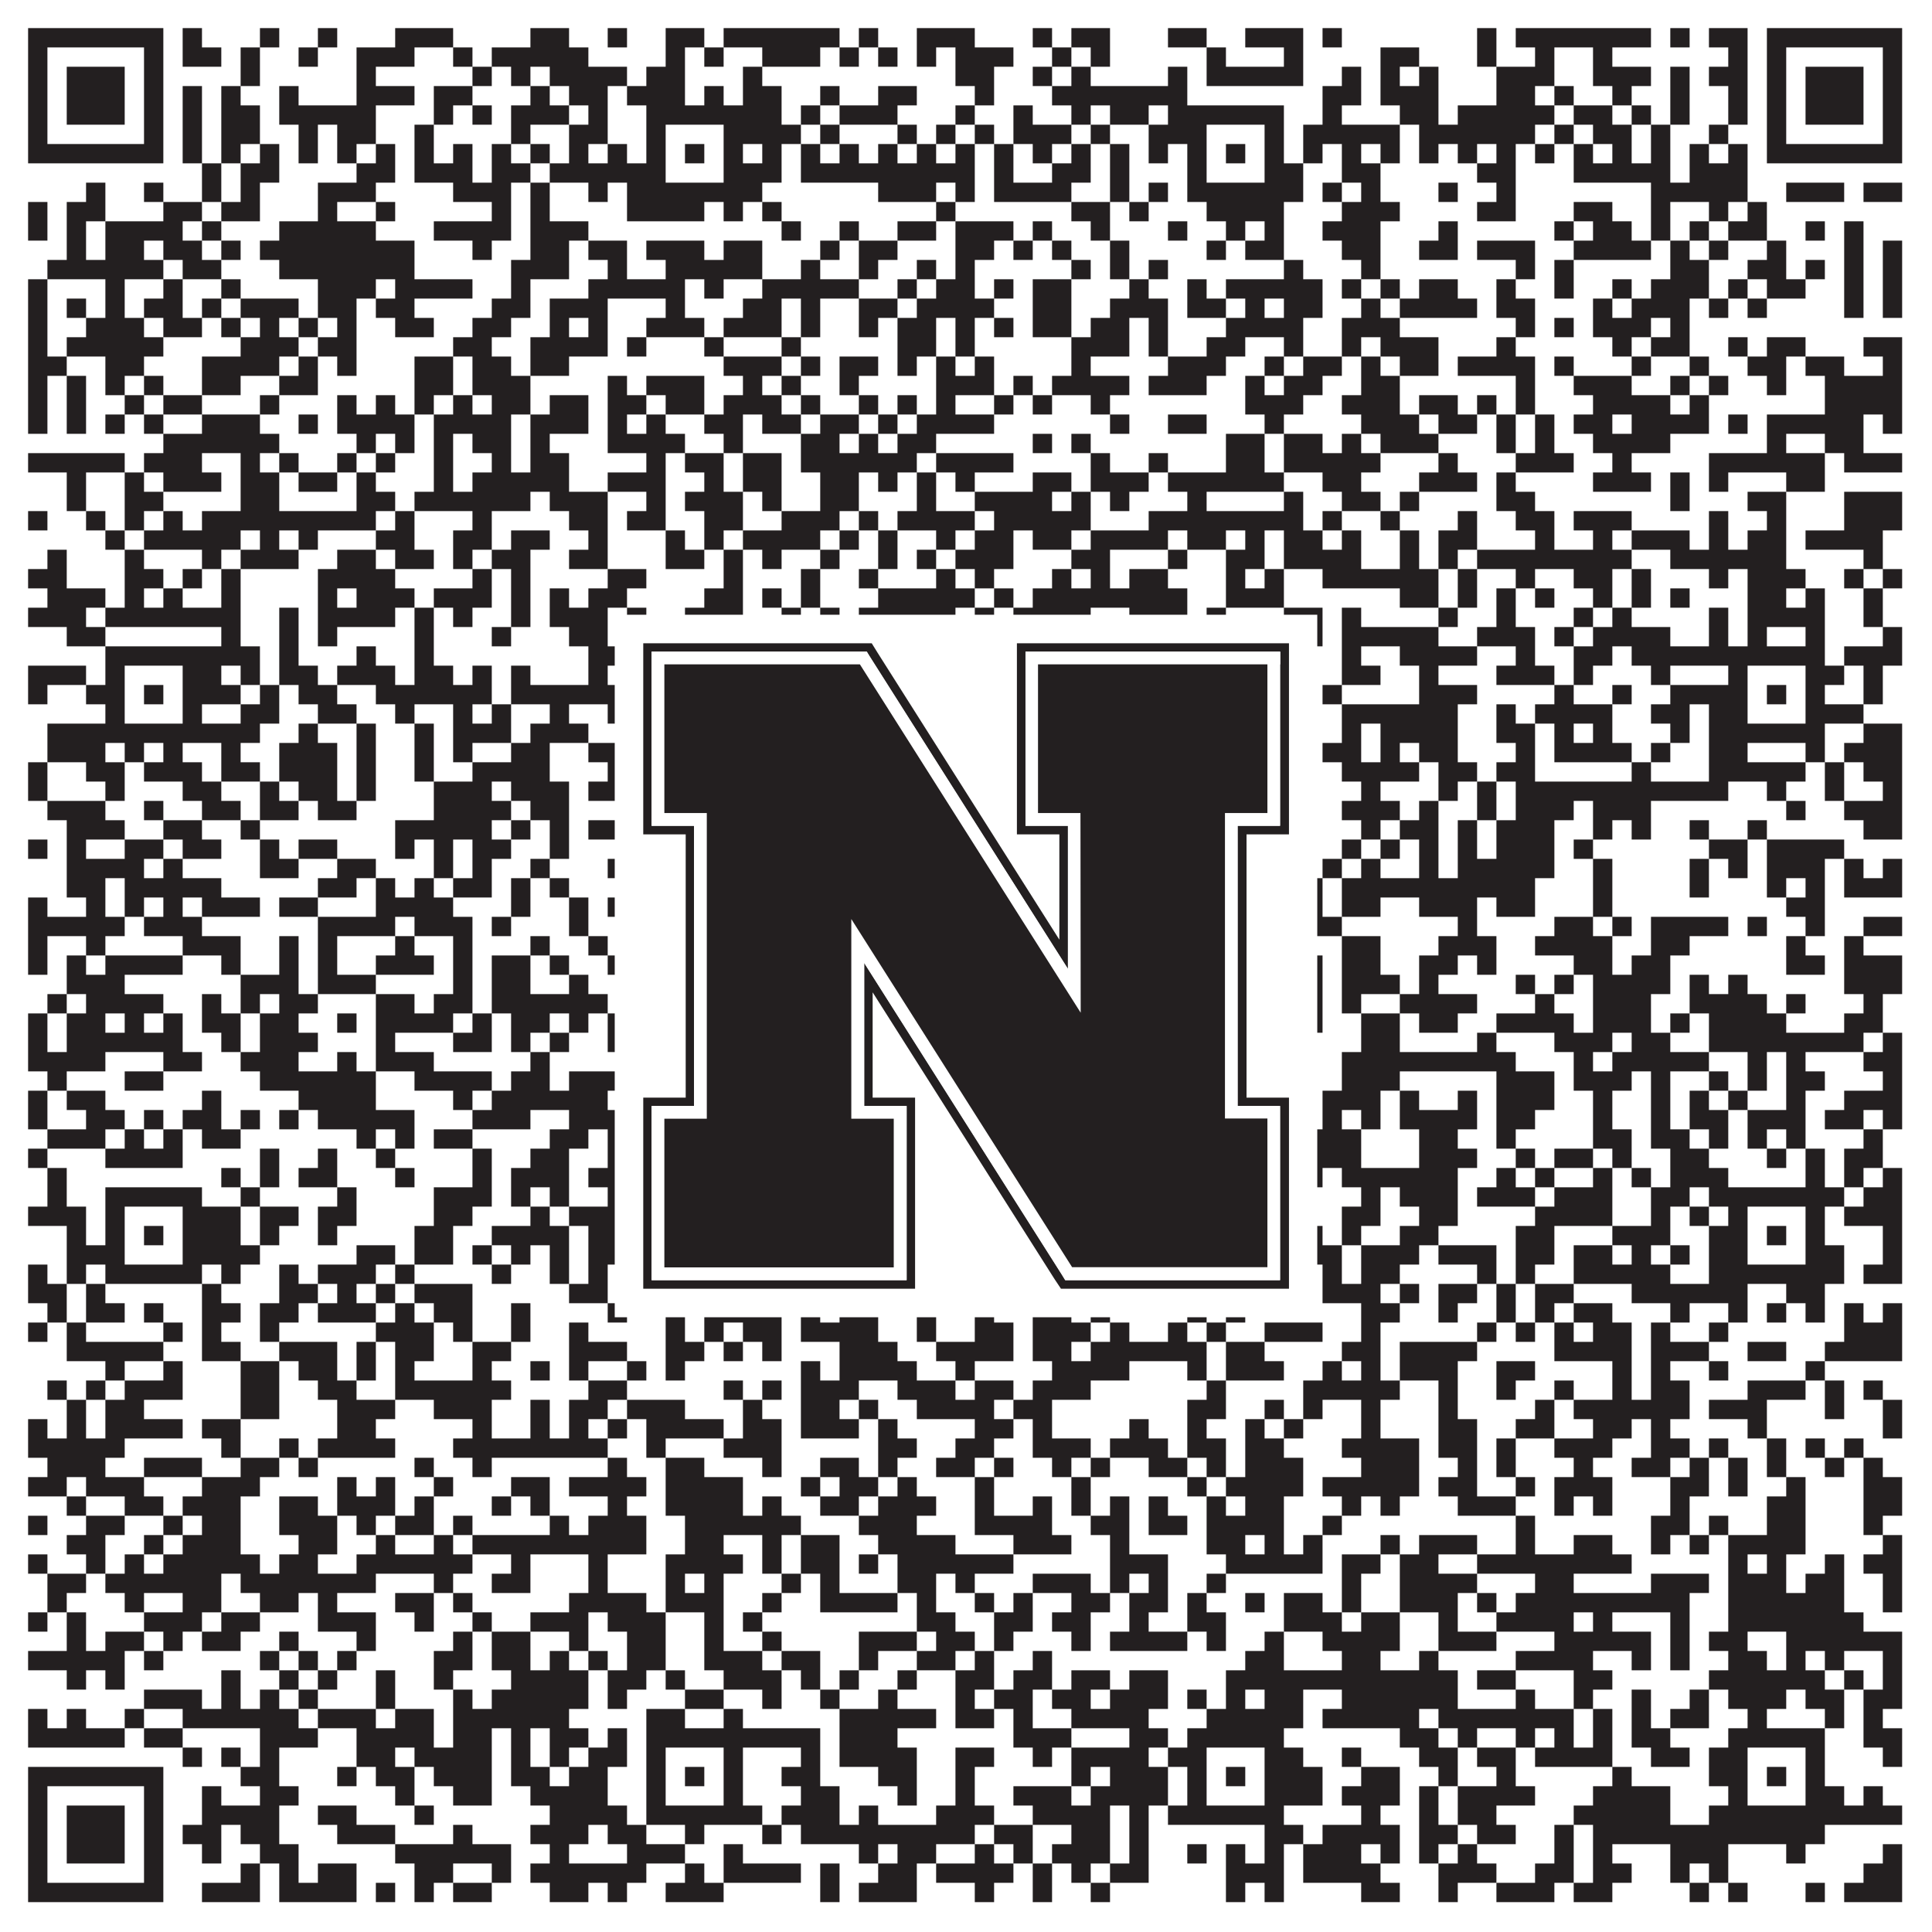
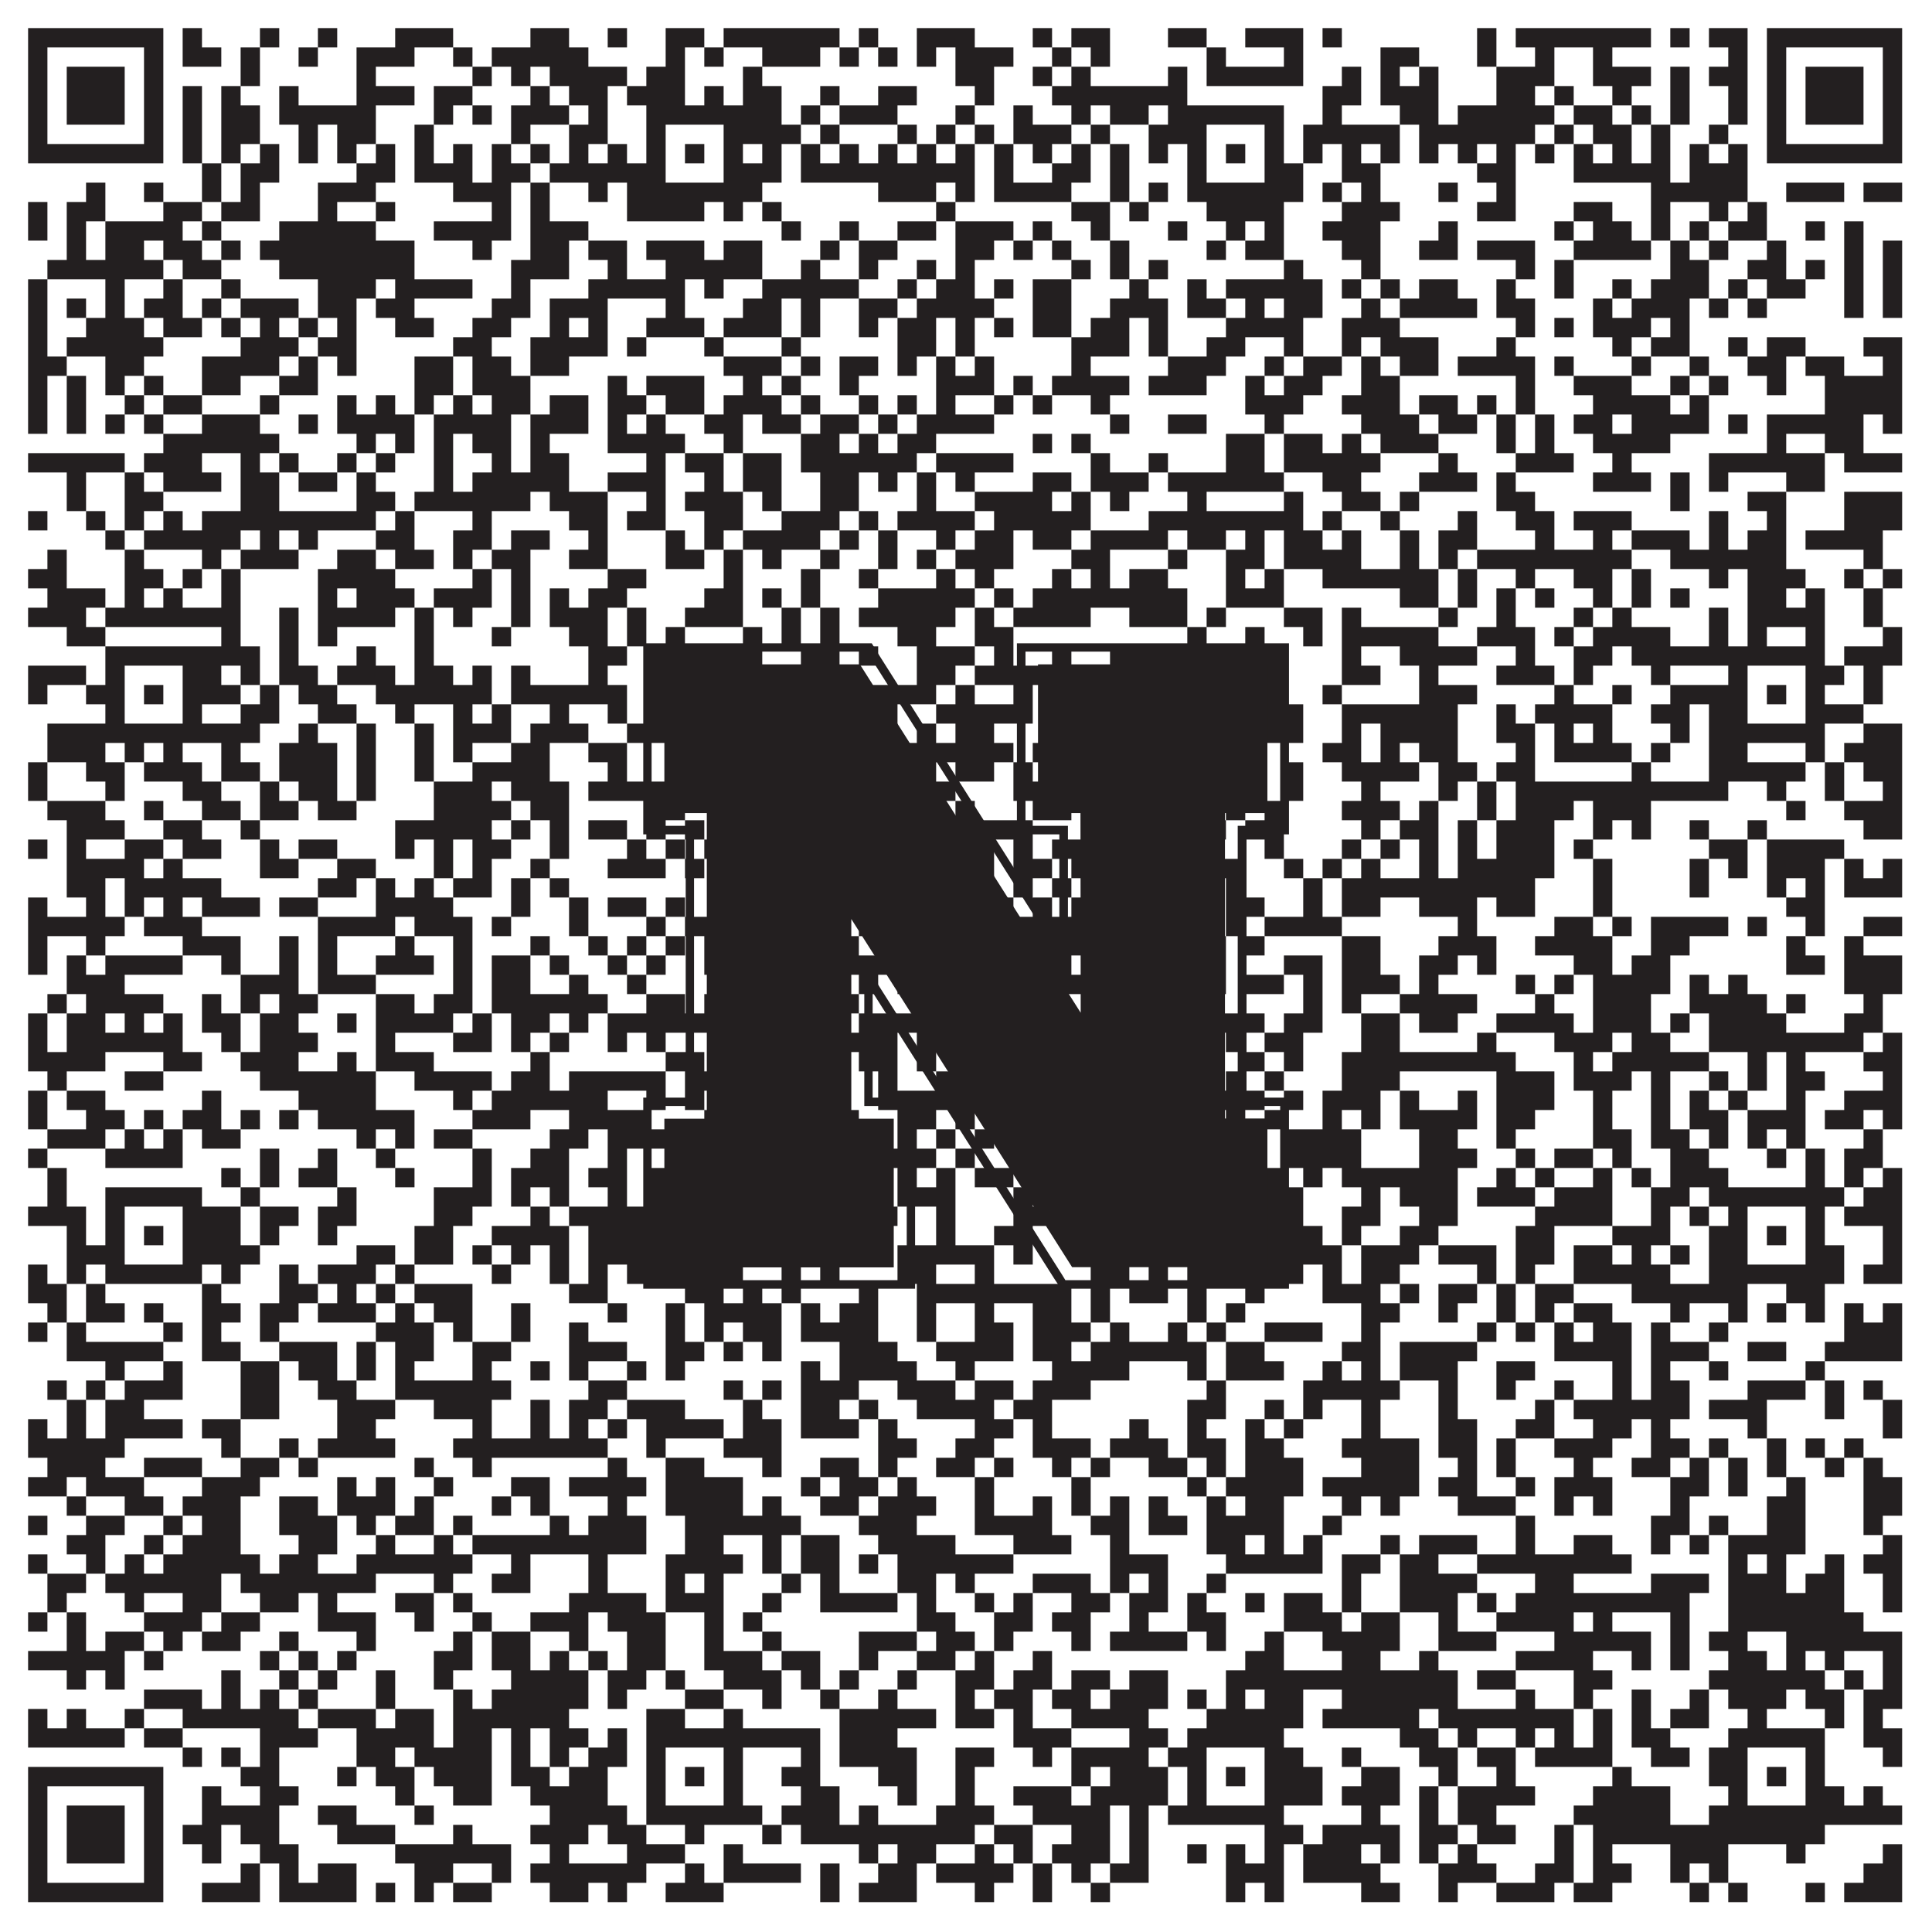
<svg xmlns="http://www.w3.org/2000/svg" version="1.1" width="1100px" height="1100px" viewBox="0 0 1100 1100">
-   <rect x="0" y="0" width="1100" height="1100" fill="#ffffff" fill-opacity="1" />
  <path fill="#231f20" fill-opacity="1" d="M16,16L93,16L93,27L16,27ZM104,16L115,16L115,27L104,27ZM148,16L159,16L159,27L148,27ZM181,16L192,16L192,27L181,27ZM225,16L258,16L258,27L225,27ZM302,16L324,16L324,27L302,27ZM346,16L357,16L357,27L346,27ZM379,16L401,16L401,27L379,27ZM412,16L478,16L478,27L412,27ZM489,16L500,16L500,27L489,27ZM522,16L555,16L555,27L522,27ZM588,16L599,16L599,27L588,27ZM610,16L632,16L632,27L610,27ZM665,16L687,16L687,27L665,27ZM709,16L742,16L742,27L709,27ZM753,16L764,16L764,27L753,27ZM841,16L852,16L852,27L841,27ZM863,16L940,16L940,27L863,27ZM951,16L962,16L962,27L951,27ZM973,16L995,16L995,27L973,27ZM1006,16L1083,16L1083,27L1006,27ZM16,27L27,27L27,38L16,38ZM82,27L93,27L93,38L82,38ZM104,27L126,27L126,38L104,38ZM137,27L148,27L148,38L137,38ZM170,27L181,27L181,38L170,38ZM203,27L236,27L236,38L203,38ZM258,27L269,27L269,38L258,38ZM280,27L335,27L335,38L280,38ZM379,27L390,27L390,38L379,38ZM401,27L412,27L412,38L401,38ZM434,27L467,27L467,38L434,38ZM478,27L489,27L489,38L478,38ZM500,27L511,27L511,38L500,38ZM522,27L533,27L533,38L522,38ZM544,27L577,27L577,38L544,38ZM599,27L610,27L610,38L599,38ZM621,27L632,27L632,38L621,38ZM687,27L698,27L698,38L687,38ZM731,27L742,27L742,38L731,38ZM786,27L808,27L808,38L786,38ZM841,27L852,27L852,38L841,38ZM874,27L885,27L885,38L874,38ZM907,27L918,27L918,38L907,38ZM984,27L995,27L995,38L984,38ZM1006,27L1017,27L1017,38L1006,38ZM1072,27L1083,27L1083,38L1072,38ZM16,38L27,38L27,49L16,49ZM38,38L71,38L71,49L38,49ZM82,38L93,38L93,49L82,49ZM137,38L148,38L148,49L137,49ZM203,38L214,38L214,49L203,49ZM269,38L280,38L280,49L269,49ZM291,38L302,38L302,49L291,49ZM313,38L357,38L357,49L313,49ZM368,38L390,38L390,49L368,49ZM423,38L434,38L434,49L423,49ZM544,38L566,38L566,49L544,49ZM588,38L599,38L599,49L588,49ZM610,38L621,38L621,49L610,49ZM665,38L676,38L676,49L665,49ZM687,38L742,38L742,49L687,49ZM764,38L775,38L775,49L764,49ZM786,38L797,38L797,49L786,49ZM808,38L819,38L819,49L808,49ZM852,38L885,38L885,49L852,49ZM907,38L940,38L940,49L907,49ZM951,38L962,38L962,49L951,49ZM973,38L995,38L995,49L973,49ZM1006,38L1017,38L1017,49L1006,49ZM1028,38L1061,38L1061,49L1028,49ZM1072,38L1083,38L1083,49L1072,49ZM16,49L27,49L27,60L16,60ZM38,49L71,49L71,60L38,60ZM82,49L93,49L93,60L82,60ZM104,49L115,49L115,60L104,60ZM126,49L137,49L137,60L126,60ZM159,49L170,49L170,60L159,60ZM203,49L236,49L236,60L203,60ZM247,49L269,49L269,60L247,60ZM302,49L313,49L313,60L302,60ZM324,49L346,49L346,60L324,60ZM357,49L390,49L390,60L357,60ZM401,49L412,49L412,60L401,60ZM423,49L445,49L445,60L423,60ZM467,49L478,49L478,60L467,60ZM500,49L522,49L522,60L500,60ZM555,49L566,49L566,60L555,60ZM599,49L676,49L676,60L599,60ZM753,49L775,49L775,60L753,60ZM786,49L819,49L819,60L786,60ZM852,49L874,49L874,60L852,60ZM885,49L896,49L896,60L885,60ZM918,49L929,49L929,60L918,60ZM951,49L962,49L962,60L951,60ZM984,49L995,49L995,60L984,60ZM1006,49L1017,49L1017,60L1006,60ZM1028,49L1061,49L1061,60L1028,60ZM1072,49L1083,49L1083,60L1072,60ZM16,60L27,60L27,71L16,71ZM38,60L71,60L71,71L38,71ZM82,60L93,60L93,71L82,71ZM104,60L115,60L115,71L104,71ZM126,60L148,60L148,71L126,71ZM159,60L214,60L214,71L159,71ZM247,60L258,60L258,71L247,71ZM269,60L280,60L280,71L269,71ZM291,60L324,60L324,71L291,71ZM335,60L346,60L346,71L335,71ZM368,60L445,60L445,71L368,71ZM456,60L467,60L467,71L456,71ZM478,60L511,60L511,71L478,71ZM544,60L555,60L555,71L544,71ZM577,60L588,60L588,71L577,71ZM610,60L621,60L621,71L610,71ZM632,60L654,60L654,71L632,71ZM665,60L731,60L731,71L665,71ZM753,60L764,60L764,71L753,71ZM797,60L819,60L819,71L797,71ZM830,60L885,60L885,71L830,71ZM896,60L918,60L918,71L896,71ZM929,60L940,60L940,71L929,71ZM951,60L962,60L962,71L951,71ZM984,60L995,60L995,71L984,71ZM1006,60L1017,60L1017,71L1006,71ZM1028,60L1061,60L1061,71L1028,71ZM1072,60L1083,60L1083,71L1072,71ZM16,71L27,71L27,82L16,82ZM82,71L93,71L93,82L82,82ZM104,71L115,71L115,82L104,82ZM126,71L148,71L148,82L126,82ZM170,71L181,71L181,82L170,82ZM192,71L214,71L214,82L192,82ZM236,71L247,71L247,82L236,82ZM291,71L302,71L302,82L291,82ZM324,71L346,71L346,82L324,82ZM368,71L379,71L379,82L368,82ZM412,71L456,71L456,82L412,82ZM467,71L478,71L478,82L467,82ZM511,71L522,71L522,82L511,82ZM533,71L544,71L544,82L533,82ZM555,71L566,71L566,82L555,82ZM577,71L610,71L610,82L577,82ZM621,71L632,71L632,82L621,82ZM654,71L687,71L687,82L654,82ZM720,71L731,71L731,82L720,82ZM742,71L797,71L797,82L742,82ZM808,71L874,71L874,82L808,82ZM885,71L896,71L896,82L885,82ZM907,71L929,71L929,82L907,82ZM940,71L951,71L951,82L940,82ZM973,71L984,71L984,82L973,82ZM1006,71L1017,71L1017,82L1006,82ZM1072,71L1083,71L1083,82L1072,82ZM16,82L93,82L93,93L16,93ZM104,82L115,82L115,93L104,93ZM126,82L137,82L137,93L126,93ZM148,82L159,82L159,93L148,93ZM170,82L181,82L181,93L170,93ZM192,82L203,82L203,93L192,93ZM214,82L225,82L225,93L214,93ZM236,82L247,82L247,93L236,93ZM258,82L269,82L269,93L258,93ZM280,82L291,82L291,93L280,93ZM302,82L313,82L313,93L302,93ZM324,82L335,82L335,93L324,93ZM346,82L357,82L357,93L346,93ZM368,82L379,82L379,93L368,93ZM390,82L401,82L401,93L390,93ZM412,82L423,82L423,93L412,93ZM434,82L445,82L445,93L434,93ZM456,82L467,82L467,93L456,93ZM478,82L489,82L489,93L478,93ZM500,82L511,82L511,93L500,93ZM522,82L533,82L533,93L522,93ZM544,82L555,82L555,93L544,93ZM566,82L577,82L577,93L566,93ZM588,82L599,82L599,93L588,93ZM610,82L621,82L621,93L610,93ZM632,82L643,82L643,93L632,93ZM654,82L665,82L665,93L654,93ZM676,82L687,82L687,93L676,93ZM698,82L709,82L709,93L698,93ZM720,82L731,82L731,93L720,93ZM742,82L753,82L753,93L742,93ZM764,82L775,82L775,93L764,93ZM786,82L797,82L797,93L786,93ZM808,82L819,82L819,93L808,93ZM830,82L841,82L841,93L830,93ZM852,82L863,82L863,93L852,93ZM874,82L885,82L885,93L874,93ZM896,82L907,82L907,93L896,93ZM918,82L929,82L929,93L918,93ZM940,82L951,82L951,93L940,93ZM962,82L973,82L973,93L962,93ZM984,82L995,82L995,93L984,93ZM1006,82L1083,82L1083,93L1006,93ZM115,93L126,93L126,104L115,104ZM137,93L159,93L159,104L137,104ZM203,93L225,93L225,104L203,104ZM236,93L269,93L269,104L236,104ZM280,93L302,93L302,104L280,104ZM313,93L379,93L379,104L313,104ZM412,93L445,93L445,104L412,104ZM456,93L555,93L555,104L456,104ZM566,93L577,93L577,104L566,104ZM599,93L621,93L621,104L599,104ZM632,93L643,93L643,104L632,104ZM676,93L687,93L687,104L676,104ZM720,93L742,93L742,104L720,104ZM764,93L786,93L786,104L764,104ZM841,93L863,93L863,104L841,104ZM896,93L951,93L951,104L896,104ZM962,93L995,93L995,104L962,104ZM49,104L60,104L60,115L49,115ZM82,104L93,104L93,115L82,115ZM115,104L126,104L126,115L115,115ZM137,104L148,104L148,115L137,115ZM181,104L214,104L214,115L181,115ZM258,104L291,104L291,115L258,115ZM302,104L313,104L313,115L302,115ZM335,104L346,104L346,115L335,115ZM357,104L434,104L434,115L357,115ZM500,104L533,104L533,115L500,115ZM544,104L555,104L555,115L544,115ZM566,104L610,104L610,115L566,115ZM632,104L643,104L643,115L632,115ZM654,104L665,104L665,115L654,115ZM676,104L742,104L742,115L676,115ZM753,104L764,104L764,115L753,115ZM775,104L786,104L786,115L775,115ZM819,104L830,104L830,115L819,115ZM852,104L863,104L863,115L852,115ZM940,104L995,104L995,115L940,115ZM1017,104L1050,104L1050,115L1017,115ZM1061,104L1083,104L1083,115L1061,115ZM16,115L27,115L27,126L16,126ZM38,115L60,115L60,126L38,126ZM93,115L115,115L115,126L93,126ZM126,115L148,115L148,126L126,126ZM181,115L192,115L192,126L181,126ZM214,115L225,115L225,126L214,126ZM280,115L291,115L291,126L280,126ZM302,115L313,115L313,126L302,126ZM357,115L401,115L401,126L357,126ZM412,115L423,115L423,126L412,126ZM434,115L445,115L445,126L434,126ZM533,115L544,115L544,126L533,126ZM610,115L632,115L632,126L610,126ZM643,115L654,115L654,126L643,126ZM687,115L731,115L731,126L687,126ZM764,115L797,115L797,126L764,126ZM841,115L863,115L863,126L841,126ZM896,115L918,115L918,126L896,126ZM940,115L951,115L951,126L940,126ZM973,115L984,115L984,126L973,126ZM995,115L1006,115L1006,126L995,126ZM16,126L27,126L27,137L16,137ZM38,126L49,126L49,137L38,137ZM60,126L104,126L104,137L60,137ZM115,126L126,126L126,137L115,137ZM159,126L214,126L214,137L159,137ZM247,126L291,126L291,137L247,137ZM302,126L335,126L335,137L302,137ZM445,126L456,126L456,137L445,137ZM478,126L489,126L489,137L478,137ZM511,126L533,126L533,137L511,137ZM544,126L577,126L577,137L544,137ZM588,126L599,126L599,137L588,137ZM621,126L632,126L632,137L621,137ZM665,126L676,126L676,137L665,137ZM698,126L709,126L709,137L698,137ZM720,126L731,126L731,137L720,137ZM753,126L786,126L786,137L753,137ZM819,126L830,126L830,137L819,137ZM885,126L896,126L896,137L885,137ZM907,126L929,126L929,137L907,137ZM940,126L951,126L951,137L940,137ZM962,126L973,126L973,137L962,137ZM984,126L1006,126L1006,137L984,137ZM1028,126L1039,126L1039,137L1028,137ZM1050,126L1061,126L1061,137L1050,137ZM38,137L49,137L49,148L38,148ZM60,137L82,137L82,148L60,148ZM93,137L115,137L115,148L93,148ZM126,137L137,137L137,148L126,148ZM148,137L236,137L236,148L148,148ZM269,137L280,137L280,148L269,148ZM302,137L324,137L324,148L302,148ZM335,137L357,137L357,148L335,148ZM368,137L401,137L401,148L368,148ZM412,137L434,137L434,148L412,148ZM467,137L478,137L478,148L467,148ZM489,137L511,137L511,148L489,148ZM544,137L566,137L566,148L544,148ZM577,137L588,137L588,148L577,148ZM599,137L610,137L610,148L599,148ZM632,137L643,137L643,148L632,148ZM687,137L698,137L698,148L687,148ZM709,137L731,137L731,148L709,148ZM764,137L786,137L786,148L764,148ZM808,137L830,137L830,148L808,148ZM841,137L874,137L874,148L841,148ZM896,137L940,137L940,148L896,148ZM951,137L962,137L962,148L951,148ZM973,137L984,137L984,148L973,148ZM1006,137L1017,137L1017,148L1006,148ZM1050,137L1061,137L1061,148L1050,148ZM1072,137L1083,137L1083,148L1072,148ZM27,148L93,148L93,159L27,159ZM104,148L126,148L126,159L104,159ZM159,148L236,148L236,159L159,159ZM291,148L324,148L324,159L291,159ZM346,148L357,148L357,159L346,159ZM379,148L434,148L434,159L379,159ZM456,148L467,148L467,159L456,159ZM489,148L500,148L500,159L489,159ZM522,148L533,148L533,159L522,159ZM544,148L555,148L555,159L544,159ZM610,148L621,148L621,159L610,159ZM632,148L643,148L643,159L632,159ZM654,148L665,148L665,159L654,159ZM731,148L742,148L742,159L731,159ZM775,148L786,148L786,159L775,159ZM863,148L874,148L874,159L863,159ZM885,148L896,148L896,159L885,159ZM951,148L973,148L973,159L951,159ZM995,148L1017,148L1017,159L995,159ZM1028,148L1039,148L1039,159L1028,159ZM1050,148L1061,148L1061,159L1050,159ZM1072,148L1083,148L1083,159L1072,159ZM16,159L27,159L27,170L16,170ZM60,159L71,159L71,170L60,170ZM93,159L104,159L104,170L93,170ZM126,159L137,159L137,170L126,170ZM181,159L214,159L214,170L181,170ZM225,159L269,159L269,170L225,170ZM291,159L302,159L302,170L291,170ZM335,159L390,159L390,170L335,170ZM401,159L412,159L412,170L401,170ZM434,159L489,159L489,170L434,170ZM511,159L522,159L522,170L511,170ZM533,159L555,159L555,170L533,170ZM566,159L577,159L577,170L566,170ZM588,159L610,159L610,170L588,170ZM643,159L654,159L654,170L643,170ZM676,159L687,159L687,170L676,170ZM698,159L753,159L753,170L698,170ZM764,159L775,159L775,170L764,170ZM786,159L797,159L797,170L786,170ZM808,159L830,159L830,170L808,170ZM852,159L863,159L863,170L852,170ZM885,159L896,159L896,170L885,170ZM918,159L929,159L929,170L918,170ZM940,159L973,159L973,170L940,170ZM984,159L995,159L995,170L984,170ZM1006,159L1028,159L1028,170L1006,170ZM1050,159L1061,159L1061,170L1050,170ZM1072,159L1083,159L1083,170L1072,170ZM16,170L27,170L27,181L16,181ZM38,170L49,170L49,181L38,181ZM60,170L71,170L71,181L60,181ZM82,170L104,170L104,181L82,181ZM115,170L126,170L126,181L115,181ZM137,170L170,170L170,181L137,181ZM181,170L203,170L203,181L181,181ZM214,170L236,170L236,181L214,181ZM280,170L302,170L302,181L280,181ZM313,170L346,170L346,181L313,181ZM379,170L390,170L390,181L379,181ZM423,170L445,170L445,181L423,181ZM456,170L467,170L467,181L456,181ZM489,170L511,170L511,181L489,181ZM522,170L566,170L566,181L522,181ZM588,170L610,170L610,181L588,181ZM632,170L665,170L665,181L632,181ZM676,170L698,170L698,181L676,181ZM709,170L720,170L720,181L709,181ZM731,170L753,170L753,181L731,181ZM775,170L786,170L786,181L775,181ZM797,170L841,170L841,181L797,181ZM852,170L874,170L874,181L852,181ZM907,170L918,170L918,181L907,181ZM929,170L962,170L962,181L929,181ZM973,170L984,170L984,181L973,181ZM995,170L1006,170L1006,181L995,181ZM1050,170L1061,170L1061,181L1050,181ZM1072,170L1083,170L1083,181L1072,181ZM16,181L27,181L27,192L16,192ZM49,181L82,181L82,192L49,192ZM93,181L115,181L115,192L93,192ZM126,181L137,181L137,192L126,192ZM148,181L159,181L159,192L148,192ZM170,181L181,181L181,192L170,192ZM192,181L203,181L203,192L192,192ZM225,181L247,181L247,192L225,192ZM269,181L291,181L291,192L269,192ZM313,181L324,181L324,192L313,192ZM335,181L346,181L346,192L335,192ZM368,181L401,181L401,192L368,192ZM412,181L445,181L445,192L412,192ZM456,181L467,181L467,192L456,192ZM489,181L500,181L500,192L489,192ZM511,181L533,181L533,192L511,192ZM544,181L555,181L555,192L544,192ZM566,181L577,181L577,192L566,192ZM588,181L610,181L610,192L588,192ZM621,181L643,181L643,192L621,192ZM654,181L665,181L665,192L654,192ZM698,181L742,181L742,192L698,192ZM764,181L797,181L797,192L764,192ZM863,181L874,181L874,192L863,192ZM885,181L896,181L896,192L885,192ZM907,181L940,181L940,192L907,192ZM951,181L962,181L962,192L951,192ZM16,192L27,192L27,203L16,203ZM38,192L93,192L93,203L38,203ZM137,192L170,192L170,203L137,203ZM181,192L203,192L203,203L181,203ZM258,192L280,192L280,203L258,203ZM302,192L346,192L346,203L302,203ZM357,192L368,192L368,203L357,203ZM401,192L412,192L412,203L401,203ZM445,192L456,192L456,203L445,203ZM511,192L533,192L533,203L511,203ZM544,192L555,192L555,203L544,203ZM610,192L643,192L643,203L610,203ZM654,192L665,192L665,203L654,203ZM687,192L709,192L709,203L687,203ZM731,192L742,192L742,203L731,203ZM764,192L775,192L775,203L764,203ZM786,192L819,192L819,203L786,203ZM852,192L863,192L863,203L852,203ZM918,192L929,192L929,203L918,203ZM940,192L962,192L962,203L940,203ZM984,192L995,192L995,203L984,203ZM1006,192L1028,192L1028,203L1006,203ZM1061,192L1083,192L1083,203L1061,203ZM16,203L38,203L38,214L16,214ZM60,203L82,203L82,214L60,214ZM115,203L159,203L159,214L115,214ZM170,203L181,203L181,214L170,214ZM192,203L203,203L203,214L192,214ZM236,203L258,203L258,214L236,214ZM269,203L291,203L291,214L269,214ZM302,203L324,203L324,214L302,214ZM412,203L445,203L445,214L412,214ZM456,203L467,203L467,214L456,214ZM478,203L500,203L500,214L478,214ZM511,203L522,203L522,214L511,214ZM533,203L544,203L544,214L533,214ZM555,203L566,203L566,214L555,214ZM610,203L621,203L621,214L610,214ZM665,203L698,203L698,214L665,214ZM720,203L731,203L731,214L720,214ZM742,203L764,203L764,214L742,214ZM775,203L786,203L786,214L775,214ZM797,203L819,203L819,214L797,214ZM830,203L874,203L874,214L830,214ZM885,203L896,203L896,214L885,214ZM929,203L940,203L940,214L929,214ZM962,203L973,203L973,214L962,214ZM995,203L1017,203L1017,214L995,214ZM1028,203L1050,203L1050,214L1028,214ZM1072,203L1083,203L1083,214L1072,214ZM16,214L27,214L27,225L16,225ZM38,214L49,214L49,225L38,225ZM60,214L71,214L71,225L60,225ZM82,214L93,214L93,225L82,225ZM115,214L137,214L137,225L115,225ZM159,214L181,214L181,225L159,225ZM236,214L258,214L258,225L236,225ZM269,214L302,214L302,225L269,225ZM346,214L357,214L357,225L346,225ZM368,214L401,214L401,225L368,225ZM423,214L434,214L434,225L423,225ZM445,214L456,214L456,225L445,225ZM478,214L489,214L489,225L478,225ZM533,214L566,214L566,225L533,225ZM577,214L588,214L588,225L577,225ZM599,214L643,214L643,225L599,225ZM654,214L687,214L687,225L654,225ZM709,214L720,214L720,225L709,225ZM731,214L753,214L753,225L731,225ZM775,214L797,214L797,225L775,225ZM863,214L874,214L874,225L863,225ZM896,214L929,214L929,225L896,225ZM951,214L962,214L962,225L951,225ZM973,214L984,214L984,225L973,225ZM1006,214L1017,214L1017,225L1006,225ZM1039,214L1083,214L1083,225L1039,225ZM16,225L27,225L27,236L16,236ZM38,225L49,225L49,236L38,236ZM71,225L82,225L82,236L71,236ZM93,225L115,225L115,236L93,236ZM148,225L159,225L159,236L148,236ZM192,225L203,225L203,236L192,236ZM214,225L225,225L225,236L214,236ZM236,225L247,225L247,236L236,236ZM258,225L269,225L269,236L258,236ZM280,225L302,225L302,236L280,236ZM313,225L335,225L335,236L313,236ZM346,225L368,225L368,236L346,236ZM379,225L401,225L401,236L379,236ZM412,225L445,225L445,236L412,236ZM456,225L467,225L467,236L456,236ZM489,225L500,225L500,236L489,236ZM511,225L522,225L522,236L511,236ZM533,225L544,225L544,236L533,236ZM566,225L577,225L577,236L566,236ZM588,225L599,225L599,236L588,236ZM621,225L632,225L632,236L621,236ZM709,225L742,225L742,236L709,236ZM764,225L797,225L797,236L764,236ZM808,225L830,225L830,236L808,236ZM841,225L852,225L852,236L841,236ZM863,225L874,225L874,236L863,236ZM907,225L951,225L951,236L907,236ZM962,225L973,225L973,236L962,236ZM1039,225L1083,225L1083,236L1039,236ZM16,236L27,236L27,247L16,247ZM38,236L49,236L49,247L38,247ZM60,236L71,236L71,247L60,247ZM82,236L93,236L93,247L82,247ZM115,236L148,236L148,247L115,247ZM170,236L181,236L181,247L170,247ZM192,236L236,236L236,247L192,247ZM247,236L291,236L291,247L247,247ZM302,236L335,236L335,247L302,247ZM346,236L357,236L357,247L346,247ZM368,236L379,236L379,247L368,247ZM401,236L423,236L423,247L401,247ZM434,236L456,236L456,247L434,247ZM467,236L489,236L489,247L467,247ZM500,236L511,236L511,247L500,247ZM522,236L566,236L566,247L522,247ZM632,236L643,236L643,247L632,247ZM665,236L687,236L687,247L665,247ZM720,236L731,236L731,247L720,247ZM775,236L808,236L808,247L775,247ZM819,236L841,236L841,247L819,247ZM852,236L863,236L863,247L852,247ZM874,236L885,236L885,247L874,247ZM896,236L918,236L918,247L896,247ZM929,236L973,236L973,247L929,247ZM984,236L995,236L995,247L984,247ZM1006,236L1061,236L1061,247L1006,247ZM1072,236L1083,236L1083,247L1072,247ZM93,247L159,247L159,258L93,258ZM203,247L214,247L214,258L203,258ZM225,247L236,247L236,258L225,258ZM247,247L258,247L258,258L247,258ZM269,247L291,247L291,258L269,258ZM302,247L313,247L313,258L302,258ZM346,247L390,247L390,258L346,258ZM412,247L423,247L423,258L412,258ZM456,247L478,247L478,258L456,258ZM489,247L500,247L500,258L489,258ZM511,247L533,247L533,258L511,258ZM588,247L599,247L599,258L588,258ZM610,247L621,247L621,258L610,258ZM698,247L720,247L720,258L698,258ZM731,247L753,247L753,258L731,258ZM764,247L775,247L775,258L764,258ZM786,247L819,247L819,258L786,258ZM852,247L863,247L863,258L852,258ZM874,247L885,247L885,258L874,258ZM907,247L951,247L951,258L907,258ZM1006,247L1017,247L1017,258L1006,258ZM1039,247L1061,247L1061,258L1039,258ZM16,258L71,258L71,269L16,269ZM82,258L115,258L115,269L82,269ZM137,258L148,258L148,269L137,269ZM159,258L170,258L170,269L159,269ZM192,258L203,258L203,269L192,269ZM214,258L225,258L225,269L214,269ZM247,258L258,258L258,269L247,269ZM280,258L291,258L291,269L280,269ZM302,258L324,258L324,269L302,269ZM368,258L379,258L379,269L368,269ZM390,258L412,258L412,269L390,269ZM423,258L445,258L445,269L423,269ZM456,258L522,258L522,269L456,269ZM533,258L577,258L577,269L533,269ZM621,258L632,258L632,269L621,269ZM654,258L665,258L665,269L654,269ZM698,258L720,258L720,269L698,269ZM731,258L786,258L786,269L731,269ZM819,258L830,258L830,269L819,269ZM863,258L896,258L896,269L863,269ZM918,258L929,258L929,269L918,269ZM973,258L1039,258L1039,269L973,269ZM1050,258L1083,258L1083,269L1050,269ZM38,269L49,269L49,280L38,280ZM71,269L82,269L82,280L71,280ZM93,269L126,269L126,280L93,280ZM137,269L159,269L159,280L137,280ZM170,269L192,269L192,280L170,280ZM203,269L214,269L214,280L203,280ZM247,269L258,269L258,280L247,280ZM269,269L324,269L324,280L269,280ZM346,269L379,269L379,280L346,280ZM401,269L412,269L412,280L401,280ZM423,269L445,269L445,280L423,280ZM467,269L489,269L489,280L467,280ZM500,269L511,269L511,280L500,280ZM522,269L533,269L533,280L522,280ZM544,269L555,269L555,280L544,280ZM588,269L610,269L610,280L588,280ZM621,269L654,269L654,280L621,280ZM665,269L731,269L731,280L665,280ZM753,269L775,269L775,280L753,280ZM808,269L841,269L841,280L808,280ZM852,269L863,269L863,280L852,280ZM907,269L940,269L940,280L907,280ZM951,269L962,269L962,280L951,280ZM973,269L984,269L984,280L973,280ZM1017,269L1039,269L1039,280L1017,280ZM38,280L49,280L49,291L38,291ZM71,280L93,280L93,291L71,291ZM137,280L159,280L159,291L137,291ZM203,280L225,280L225,291L203,291ZM236,280L302,280L302,291L236,291ZM313,280L346,280L346,291L313,291ZM368,280L379,280L379,291L368,291ZM390,280L423,280L423,291L390,291ZM434,280L445,280L445,291L434,291ZM467,280L489,280L489,291L467,291ZM522,280L533,280L533,291L522,291ZM555,280L599,280L599,291L555,291ZM610,280L621,280L621,291L610,291ZM632,280L643,280L643,291L632,291ZM676,280L687,280L687,291L676,291ZM731,280L742,280L742,291L731,291ZM764,280L786,280L786,291L764,291ZM797,280L808,280L808,291L797,291ZM852,280L874,280L874,291L852,291ZM951,280L962,280L962,291L951,291ZM995,280L1017,280L1017,291L995,291ZM1050,280L1083,280L1083,291L1050,291ZM16,291L27,291L27,302L16,302ZM49,291L60,291L60,302L49,302ZM71,291L82,291L82,302L71,302ZM93,291L104,291L104,302L93,302ZM115,291L214,291L214,302L115,302ZM225,291L236,291L236,302L225,302ZM269,291L280,291L280,302L269,302ZM324,291L346,291L346,302L324,302ZM357,291L379,291L379,302L357,302ZM401,291L423,291L423,302L401,302ZM445,291L478,291L478,302L445,302ZM489,291L500,291L500,302L489,302ZM511,291L555,291L555,302L511,302ZM566,291L621,291L621,302L566,302ZM654,291L742,291L742,302L654,302ZM753,291L764,291L764,302L753,302ZM786,291L797,291L797,302L786,302ZM830,291L841,291L841,302L830,302ZM863,291L885,291L885,302L863,302ZM896,291L929,291L929,302L896,302ZM973,291L984,291L984,302L973,302ZM1006,291L1017,291L1017,302L1006,302ZM1050,291L1083,291L1083,302L1050,302ZM60,302L71,302L71,313L60,313ZM82,302L137,302L137,313L82,313ZM148,302L159,302L159,313L148,313ZM170,302L181,302L181,313L170,313ZM214,302L236,302L236,313L214,313ZM258,302L280,302L280,313L258,313ZM291,302L313,302L313,313L291,313ZM335,302L346,302L346,313L335,313ZM379,302L390,302L390,313L379,313ZM401,302L412,302L412,313L401,313ZM423,302L467,302L467,313L423,313ZM478,302L489,302L489,313L478,313ZM500,302L511,302L511,313L500,313ZM533,302L544,302L544,313L533,313ZM555,302L577,302L577,313L555,313ZM588,302L610,302L610,313L588,313ZM621,302L665,302L665,313L621,313ZM676,302L698,302L698,313L676,313ZM709,302L720,302L720,313L709,313ZM731,302L753,302L753,313L731,313ZM764,302L775,302L775,313L764,313ZM797,302L808,302L808,313L797,313ZM819,302L841,302L841,313L819,313ZM874,302L885,302L885,313L874,313ZM907,302L918,302L918,313L907,313ZM929,302L962,302L962,313L929,313ZM973,302L984,302L984,313L973,313ZM995,302L1017,302L1017,313L995,313ZM1028,302L1072,302L1072,313L1028,313ZM27,313L38,313L38,324L27,324ZM71,313L82,313L82,324L71,324ZM115,313L126,313L126,324L115,324ZM137,313L170,313L170,324L137,324ZM192,313L214,313L214,324L192,324ZM225,313L247,313L247,324L225,324ZM258,313L269,313L269,324L258,324ZM280,313L302,313L302,324L280,324ZM324,313L346,313L346,324L324,324ZM379,313L401,313L401,324L379,324ZM412,313L423,313L423,324L412,324ZM434,313L445,313L445,324L434,324ZM467,313L478,313L478,324L467,324ZM500,313L511,313L511,324L500,324ZM522,313L533,313L533,324L522,324ZM544,313L577,313L577,324L544,324ZM610,313L632,313L632,324L610,324ZM665,313L676,313L676,324L665,324ZM698,313L720,313L720,324L698,324ZM731,313L775,313L775,324L731,324ZM797,313L808,313L808,324L797,324ZM819,313L830,313L830,324L819,324ZM841,313L929,313L929,324L841,324ZM951,313L1017,313L1017,324L951,324ZM1061,313L1072,313L1072,324L1061,324ZM16,324L38,324L38,335L16,335ZM71,324L93,324L93,335L71,335ZM104,324L115,324L115,335L104,335ZM126,324L137,324L137,335L126,335ZM181,324L225,324L225,335L181,335ZM269,324L280,324L280,335L269,335ZM291,324L302,324L302,335L291,335ZM346,324L368,324L368,335L346,335ZM412,324L423,324L423,335L412,335ZM456,324L467,324L467,335L456,335ZM489,324L500,324L500,335L489,335ZM533,324L544,324L544,335L533,335ZM555,324L566,324L566,335L555,335ZM599,324L610,324L610,335L599,335ZM621,324L632,324L632,335L621,335ZM643,324L665,324L665,335L643,335ZM698,324L709,324L709,335L698,335ZM720,324L731,324L731,335L720,335ZM753,324L819,324L819,335L753,335ZM830,324L841,324L841,335L830,335ZM863,324L874,324L874,335L863,335ZM896,324L918,324L918,335L896,335ZM929,324L940,324L940,335L929,335ZM973,324L984,324L984,335L973,335ZM995,324L1028,324L1028,335L995,335ZM1050,324L1061,324L1061,335L1050,335ZM1072,324L1083,324L1083,335L1072,335ZM27,335L60,335L60,346L27,346ZM71,335L82,335L82,346L71,346ZM93,335L104,335L104,346L93,346ZM126,335L137,335L137,346L126,346ZM181,335L192,335L192,346L181,346ZM203,335L236,335L236,346L203,346ZM247,335L280,335L280,346L247,346ZM291,335L302,335L302,346L291,346ZM313,335L324,335L324,346L313,346ZM335,335L357,335L357,346L335,346ZM401,335L423,335L423,346L401,346ZM434,335L445,335L445,346L434,346ZM456,335L467,335L467,346L456,346ZM500,335L555,335L555,346L500,346ZM566,335L577,335L577,346L566,346ZM588,335L676,335L676,346L588,346ZM698,335L731,335L731,346L698,346ZM797,335L819,335L819,346L797,346ZM830,335L841,335L841,346L830,346ZM852,335L863,335L863,346L852,346ZM874,335L885,335L885,346L874,346ZM907,335L918,335L918,346L907,346ZM929,335L940,335L940,346L929,346ZM951,335L962,335L962,346L951,346ZM995,335L1017,335L1017,346L995,346ZM1028,335L1039,335L1039,346L1028,346ZM1061,335L1072,335L1072,346L1061,346ZM16,346L49,346L49,357L16,357ZM60,346L137,346L137,357L60,357ZM159,346L170,346L170,357L159,357ZM181,346L225,346L225,357L181,357ZM236,346L247,346L247,357L236,357ZM258,346L269,346L269,357L258,357ZM291,346L302,346L302,357L291,357ZM313,346L346,346L346,357L313,357ZM357,346L368,346L368,357L357,357ZM390,346L423,346L423,357L390,357ZM445,346L456,346L456,357L445,357ZM467,346L478,346L478,357L467,357ZM489,346L544,346L544,357L489,357ZM555,346L566,346L566,357L555,357ZM577,346L621,346L621,357L577,357ZM643,346L676,346L676,357L643,357ZM687,346L698,346L698,357L687,357ZM731,346L753,346L753,357L731,357ZM764,346L775,346L775,357L764,357ZM819,346L830,346L830,357L819,357ZM852,346L863,346L863,357L852,357ZM896,346L907,346L907,357L896,357ZM918,346L929,346L929,357L918,357ZM973,346L984,346L984,357L973,357ZM995,346L1039,346L1039,357L995,357ZM1061,346L1072,346L1072,357L1061,357ZM38,357L60,357L60,368L38,368ZM126,357L137,357L137,368L126,368ZM159,357L170,357L170,368L159,368ZM181,357L192,357L192,368L181,368ZM236,357L247,357L247,368L236,368ZM280,357L291,357L291,368L280,368ZM324,357L346,357L346,368L324,368ZM357,357L368,357L368,368L357,368ZM379,357L390,357L390,368L379,368ZM423,357L434,357L434,368L423,368ZM445,357L456,357L456,368L445,368ZM467,357L478,357L478,368L467,368ZM511,357L533,357L533,368L511,368ZM555,357L577,357L577,368L555,368ZM676,357L687,357L687,368L676,368ZM709,357L720,357L720,368L709,368ZM742,357L753,357L753,368L742,368ZM764,357L819,357L819,368L764,368ZM841,357L874,357L874,368L841,368ZM885,357L896,357L896,368L885,368ZM907,357L951,357L951,368L907,368ZM973,357L984,357L984,368L973,368ZM995,357L1006,357L1006,368L995,368ZM1028,357L1039,357L1039,368L1028,368ZM1072,357L1083,357L1083,368L1072,368ZM60,368L148,368L148,379L60,379ZM159,368L170,368L170,379L159,379ZM203,368L214,368L214,379L203,379ZM236,368L247,368L247,379L236,379ZM335,368L357,368L357,379L335,379ZM368,368L434,368L434,379L368,379ZM456,368L478,368L478,379L456,379ZM489,368L500,368L500,379L489,379ZM522,368L555,368L555,379L522,379ZM566,368L577,368L577,379L566,379ZM599,368L610,368L610,379L599,379ZM632,368L731,368L731,379L632,379ZM764,368L775,368L775,379L764,379ZM797,368L841,368L841,379L797,379ZM863,368L874,368L874,379L863,379ZM896,368L918,368L918,379L896,379ZM929,368L1039,368L1039,379L929,379ZM1050,368L1083,368L1083,379L1050,379ZM16,379L49,379L49,390L16,390ZM60,379L71,379L71,390L60,390ZM104,379L126,379L126,390L104,390ZM137,379L148,379L148,390L137,390ZM159,379L181,379L181,390L159,390ZM192,379L225,379L225,390L192,390ZM236,379L258,379L258,390L236,390ZM269,379L280,379L280,390L269,390ZM291,379L302,379L302,390L291,390ZM335,379L346,379L346,390L335,390ZM368,379L379,379L379,390L368,390ZM412,379L434,379L434,390L412,390ZM445,379L467,379L467,390L445,390ZM478,379L489,379L489,390L478,390ZM522,379L544,379L544,390L522,390ZM555,379L610,379L610,390L555,390ZM632,379L643,379L643,390L632,390ZM654,379L687,379L687,390L654,390ZM720,379L731,379L731,390L720,390ZM764,379L786,379L786,390L764,390ZM808,379L819,379L819,390L808,390ZM852,379L885,379L885,390L852,390ZM896,379L907,379L907,390L896,390ZM940,379L951,379L951,390L940,390ZM984,379L995,379L995,390L984,390ZM1028,379L1050,379L1050,390L1028,390ZM1061,379L1072,379L1072,390L1061,390ZM16,390L27,390L27,401L16,401ZM49,390L71,390L71,401L49,401ZM82,390L93,390L93,401L82,401ZM104,390L137,390L137,401L104,401ZM148,390L159,390L159,401L148,401ZM170,390L192,390L192,401L170,401ZM214,390L280,390L280,401L214,401ZM291,390L357,390L357,401L291,401ZM368,390L379,390L379,401L368,401ZM390,390L401,390L401,401L390,401ZM412,390L445,390L445,401L412,401ZM456,390L478,390L478,401L456,401ZM489,390L533,390L533,401L489,401ZM544,390L555,390L555,401L544,401ZM577,390L588,390L588,401L577,401ZM599,390L610,390L610,401L599,401ZM621,390L687,390L687,401L621,401ZM698,390L709,390L709,401L698,401ZM720,390L731,390L731,401L720,401ZM753,390L764,390L764,401L753,401ZM808,390L841,390L841,401L808,401ZM885,390L896,390L896,401L885,401ZM918,390L929,390L929,401L918,401ZM951,390L995,390L995,401L951,401ZM1006,390L1017,390L1017,401L1006,401ZM1028,390L1039,390L1039,401L1028,401ZM1061,390L1072,390L1072,401L1061,401ZM60,401L71,401L71,412L60,412ZM104,401L115,401L115,412L104,412ZM137,401L159,401L159,412L137,412ZM181,401L203,401L203,412L181,412ZM225,401L236,401L236,412L225,412ZM258,401L269,401L269,412L258,412ZM280,401L291,401L291,412L280,412ZM313,401L324,401L324,412L313,412ZM346,401L357,401L357,412L346,412ZM368,401L379,401L379,412L368,412ZM412,401L456,401L456,412L412,412ZM500,401L511,401L511,412L500,412ZM533,401L588,401L588,412L533,412ZM632,401L654,401L654,412L632,412ZM676,401L687,401L687,412L676,412ZM720,401L742,401L742,412L720,412ZM764,401L830,401L830,412L764,412ZM852,401L863,401L863,412L852,412ZM874,401L918,401L918,412L874,412ZM940,401L962,401L962,412L940,412ZM973,401L995,401L995,412L973,412ZM1028,401L1061,401L1061,412L1028,412ZM27,412L148,412L148,423L27,423ZM170,412L181,412L181,423L170,423ZM203,412L214,412L214,423L203,423ZM236,412L247,412L247,423L236,423ZM258,412L291,412L291,423L258,423ZM302,412L335,412L335,423L302,423ZM357,412L423,412L423,423L357,423ZM434,412L445,412L445,423L434,423ZM456,412L511,412L511,423L456,423ZM522,412L533,412L533,423L522,423ZM544,412L566,412L566,423L544,423ZM599,412L632,412L632,423L599,423ZM676,412L742,412L742,423L676,423ZM764,412L775,412L775,423L764,423ZM786,412L830,412L830,423L786,423ZM852,412L874,412L874,423L852,423ZM885,412L896,412L896,423L885,423ZM907,412L918,412L918,423L907,423ZM951,412L962,412L962,423L951,423ZM973,412L1039,412L1039,423L973,423ZM1061,412L1083,412L1083,423L1061,423ZM27,423L60,423L60,434L27,434ZM71,423L82,423L82,434L71,434ZM93,423L104,423L104,434L93,434ZM126,423L137,423L137,434L126,434ZM159,423L192,423L192,434L159,434ZM203,423L214,423L214,434L203,434ZM236,423L247,423L247,434L236,434ZM258,423L269,423L269,434L258,434ZM291,423L313,423L313,434L291,434ZM335,423L357,423L357,434L335,434ZM401,423L412,423L412,434L401,434ZM423,423L434,423L434,434L423,434ZM467,423L577,423L577,434L467,434ZM588,423L610,423L610,434L588,434ZM621,423L643,423L643,434L621,434ZM665,423L687,423L687,434L665,434ZM698,423L720,423L720,434L698,434ZM753,423L775,423L775,434L753,434ZM786,423L797,423L797,434L786,434ZM808,423L830,423L830,434L808,434ZM863,423L874,423L874,434L863,434ZM885,423L929,423L929,434L885,434ZM940,423L951,423L951,434L940,434ZM973,423L995,423L995,434L973,434ZM1028,423L1039,423L1039,434L1028,434ZM1050,423L1083,423L1083,434L1050,434ZM16,434L27,434L27,445L16,445ZM49,434L71,434L71,445L49,445ZM82,434L115,434L115,445L82,445ZM126,434L148,434L148,445L126,445ZM159,434L192,434L192,445L159,445ZM203,434L214,434L214,445L203,445ZM236,434L247,434L247,445L236,445ZM269,434L313,434L313,445L269,445ZM346,434L357,434L357,445L346,445ZM379,434L390,434L390,445L379,445ZM401,434L434,434L434,445L401,445ZM478,434L500,434L500,445L478,445ZM522,434L533,434L533,445L522,445ZM544,434L566,434L566,445L544,445ZM577,434L588,434L588,445L577,445ZM599,434L610,434L610,445L599,445ZM643,434L654,434L654,445L643,445ZM676,434L709,434L709,445L676,445ZM731,434L742,434L742,445L731,445ZM764,434L808,434L808,445L764,445ZM819,434L841,434L841,445L819,445ZM852,434L874,434L874,445L852,445ZM929,434L940,434L940,445L929,445ZM973,434L1028,434L1028,445L973,445ZM1039,434L1050,434L1050,445L1039,445ZM1061,434L1083,434L1083,445L1061,445ZM16,445L27,445L27,456L16,456ZM60,445L71,445L71,456L60,456ZM104,445L126,445L126,456L104,456ZM148,445L159,445L159,456L148,456ZM170,445L192,445L192,456L170,456ZM203,445L214,445L214,456L203,456ZM247,445L280,445L280,456L247,456ZM291,445L324,445L324,456L291,456ZM335,445L379,445L379,456L335,456ZM390,445L401,445L401,456L390,456ZM412,445L423,445L423,456L412,456ZM434,445L456,445L456,456L434,456ZM478,445L489,445L489,456L478,456ZM500,445L544,445L544,456L500,456ZM577,445L665,445L665,456L577,456ZM676,445L687,445L687,456L676,456ZM731,445L742,445L742,456L731,456ZM775,445L786,445L786,456L775,456ZM819,445L830,445L830,456L819,456ZM841,445L852,445L852,456L841,456ZM863,445L984,445L984,456L863,456ZM1006,445L1017,445L1017,456L1006,456ZM1039,445L1050,445L1050,456L1039,456ZM1072,445L1083,445L1083,456L1072,456ZM27,456L60,456L60,467L27,467ZM82,456L93,456L93,467L82,467ZM115,456L137,456L137,467L115,467ZM148,456L170,456L170,467L148,467ZM181,456L203,456L203,467L181,467ZM247,456L291,456L291,467L247,467ZM302,456L324,456L324,467L302,467ZM368,456L390,456L390,467L368,467ZM423,456L434,456L434,467L423,467ZM456,456L467,456L467,467L456,467ZM478,456L489,456L489,467L478,467ZM500,456L511,456L511,467L500,467ZM544,456L555,456L555,467L544,467ZM588,456L610,456L610,467L588,467ZM621,456L687,456L687,467L621,467ZM698,456L709,456L709,467L698,467ZM720,456L731,456L731,467L720,467ZM764,456L797,456L797,467L764,467ZM808,456L819,456L819,467L808,467ZM841,456L852,456L852,467L841,467ZM863,456L896,456L896,467L863,467ZM907,456L940,456L940,467L907,467ZM1017,456L1028,456L1028,467L1017,467ZM1050,456L1083,456L1083,467L1050,467ZM38,467L71,467L71,478L38,478ZM93,467L115,467L115,478L93,478ZM137,467L148,467L148,478L137,478ZM225,467L280,467L280,478L225,478ZM291,467L302,467L302,478L291,478ZM313,467L324,467L324,478L313,478ZM335,467L357,467L357,478L335,478ZM368,467L379,467L379,478L368,478ZM390,467L401,467L401,478L390,478ZM423,467L434,467L434,478L423,478ZM478,467L489,467L489,478L478,478ZM500,467L511,467L511,478L500,478ZM533,467L588,467L588,478L533,478ZM621,467L632,467L632,478L621,478ZM654,467L698,467L698,478L654,478ZM709,467L731,467L731,478L709,478ZM775,467L786,467L786,478L775,478ZM797,467L819,467L819,478L797,478ZM830,467L841,467L841,478L830,478ZM852,467L885,467L885,478L852,478ZM907,467L918,467L918,478L907,478ZM929,467L940,467L940,478L929,478ZM962,467L973,467L973,478L962,478ZM995,467L1006,467L1006,478L995,478ZM1061,467L1083,467L1083,478L1061,478ZM16,478L27,478L27,489L16,489ZM38,478L49,478L49,489L38,489ZM71,478L93,478L93,489L71,489ZM104,478L126,478L126,489L104,489ZM148,478L159,478L159,489L148,489ZM170,478L192,478L192,489L170,489ZM225,478L236,478L236,489L225,489ZM247,478L258,478L258,489L247,489ZM269,478L291,478L291,489L269,489ZM313,478L324,478L324,489L313,489ZM357,478L368,478L368,489L357,489ZM379,478L390,478L390,489L379,489ZM401,478L412,478L412,489L401,489ZM423,478L445,478L445,489L423,489ZM456,478L467,478L467,489L456,489ZM478,478L489,478L489,489L478,489ZM533,478L566,478L566,489L533,489ZM577,478L588,478L588,489L577,489ZM599,478L632,478L632,489L599,489ZM643,478L654,478L654,489L643,489ZM665,478L676,478L676,489L665,489ZM720,478L731,478L731,489L720,489ZM764,478L775,478L775,489L764,489ZM786,478L797,478L797,489L786,489ZM808,478L819,478L819,489L808,489ZM830,478L841,478L841,489L830,489ZM852,478L885,478L885,489L852,489ZM896,478L907,478L907,489L896,489ZM973,478L995,478L995,489L973,489ZM1006,478L1050,478L1050,489L1006,489ZM38,489L82,489L82,500L38,500ZM93,489L104,489L104,500L93,500ZM148,489L170,489L170,500L148,500ZM192,489L214,489L214,500L192,500ZM247,489L258,489L258,500L247,500ZM269,489L280,489L280,500L269,500ZM302,489L313,489L313,500L302,500ZM346,489L379,489L379,500L346,500ZM390,489L401,489L401,500L390,500ZM412,489L434,489L434,500L412,500ZM456,489L467,489L467,500L456,500ZM478,489L489,489L489,500L478,500ZM500,489L522,489L522,500L500,500ZM555,489L566,489L566,500L555,500ZM577,489L599,489L599,500L577,500ZM610,489L621,489L621,500L610,500ZM632,489L643,489L643,500L632,500ZM665,489L709,489L709,500L665,500ZM731,489L742,489L742,500L731,500ZM753,489L764,489L764,500L753,500ZM775,489L786,489L786,500L775,500ZM808,489L819,489L819,500L808,500ZM830,489L885,489L885,500L830,500ZM907,489L918,489L918,500L907,500ZM962,489L973,489L973,500L962,500ZM984,489L995,489L995,500L984,500ZM1006,489L1039,489L1039,500L1006,500ZM1050,489L1061,489L1061,500L1050,500ZM1072,489L1083,489L1083,500L1072,500ZM38,500L60,500L60,511L38,511ZM71,500L126,500L126,511L71,511ZM181,500L203,500L203,511L181,511ZM214,500L225,500L225,511L214,511ZM236,500L247,500L247,511L236,511ZM258,500L280,500L280,511L258,511ZM291,500L302,500L302,511L291,511ZM313,500L324,500L324,511L313,511ZM423,500L445,500L445,511L423,511ZM456,500L467,500L467,511L456,511ZM500,500L566,500L566,511L500,511ZM577,500L588,500L588,511L577,511ZM599,500L610,500L610,511L599,511ZM632,500L643,500L643,511L632,511ZM654,500L676,500L676,511L654,511ZM698,500L709,500L709,511L698,511ZM742,500L753,500L753,511L742,511ZM764,500L874,500L874,511L764,511ZM907,500L918,500L918,511L907,511ZM962,500L973,500L973,511L962,511ZM1006,500L1017,500L1017,511L1006,511ZM1028,500L1039,500L1039,511L1028,511ZM1050,500L1083,500L1083,511L1050,511ZM16,511L27,511L27,522L16,522ZM49,511L60,511L60,522L49,522ZM71,511L82,511L82,522L71,522ZM93,511L104,511L104,522L93,522ZM115,511L148,511L148,522L115,522ZM159,511L181,511L181,522L159,522ZM214,511L258,511L258,522L214,522ZM291,511L302,511L302,522L291,522ZM324,511L335,511L335,522L324,522ZM346,511L368,511L368,522L346,522ZM379,511L390,511L390,522L379,522ZM412,511L423,511L423,522L412,522ZM467,511L478,511L478,522L467,522ZM489,511L522,511L522,522L489,522ZM566,511L577,511L577,522L566,522ZM588,511L599,511L599,522L588,522ZM610,511L632,511L632,522L610,522ZM643,511L654,511L654,522L643,522ZM676,511L687,511L687,522L676,522ZM698,511L720,511L720,522L698,522ZM742,511L753,511L753,522L742,522ZM764,511L786,511L786,522L764,522ZM808,511L841,511L841,522L808,522ZM852,511L874,511L874,522L852,522ZM907,511L918,511L918,522L907,522ZM1017,511L1039,511L1039,522L1017,522ZM16,522L71,522L71,533L16,533ZM82,522L115,522L115,533L82,533ZM181,522L225,522L225,533L181,533ZM236,522L269,522L269,533L236,533ZM280,522L291,522L291,533L280,533ZM324,522L335,522L335,533L324,533ZM368,522L379,522L379,533L368,533ZM390,522L412,522L412,533L390,533ZM423,522L434,522L434,533L423,533ZM467,522L478,522L478,533L467,533ZM489,522L511,522L511,533L489,533ZM544,522L555,522L555,533L544,533ZM577,522L643,522L643,533L577,533ZM654,522L687,522L687,533L654,533ZM698,522L709,522L709,533L698,533ZM720,522L764,522L764,533L720,533ZM830,522L841,522L841,533L830,533ZM885,522L907,522L907,533L885,533ZM918,522L929,522L929,533L918,533ZM940,522L984,522L984,533L940,533ZM995,522L1006,522L1006,533L995,533ZM1028,522L1039,522L1039,533L1028,533ZM1061,522L1083,522L1083,533L1061,533ZM16,533L27,533L27,544L16,544ZM49,533L60,533L60,544L49,544ZM104,533L137,533L137,544L104,544ZM159,533L170,533L170,544L159,544ZM181,533L192,533L192,544L181,544ZM225,533L236,533L236,544L225,544ZM258,533L269,533L269,544L258,544ZM302,533L313,533L313,544L302,544ZM335,533L346,533L346,544L335,544ZM357,533L368,533L368,544L357,544ZM379,533L390,533L390,544L379,544ZM401,533L445,533L445,544L401,544ZM456,533L489,533L489,544L456,544ZM500,533L566,533L566,544L500,544ZM577,533L621,533L621,544L577,544ZM632,533L654,533L654,544L632,544ZM665,533L676,533L676,544L665,544ZM687,533L698,533L698,544L687,544ZM709,533L720,533L720,544L709,544ZM764,533L786,533L786,544L764,544ZM819,533L852,533L852,544L819,544ZM874,533L918,533L918,544L874,544ZM940,533L962,533L962,544L940,544ZM1017,533L1028,533L1028,544L1017,544ZM1050,533L1061,533L1061,544L1050,544ZM16,544L27,544L27,555L16,555ZM38,544L49,544L49,555L38,555ZM60,544L104,544L104,555L60,555ZM126,544L137,544L137,555L126,555ZM159,544L170,544L170,555L159,555ZM181,544L192,544L192,555L181,555ZM214,544L247,544L247,555L214,555ZM258,544L269,544L269,555L258,555ZM280,544L302,544L302,555L280,555ZM313,544L324,544L324,555L313,555ZM346,544L357,544L357,555L346,555ZM368,544L379,544L379,555L368,555ZM401,544L412,544L412,555L401,555ZM434,544L456,544L456,555L434,555ZM478,544L511,544L511,555L478,555ZM522,544L533,544L533,555L522,555ZM544,544L610,544L610,555L544,555ZM621,544L643,544L643,555L621,555ZM687,544L698,544L698,555L687,555ZM731,544L753,544L753,555L731,555ZM764,544L786,544L786,555L764,555ZM808,544L830,544L830,555L808,555ZM841,544L852,544L852,555L841,555ZM896,544L918,544L918,555L896,555ZM929,544L951,544L951,555L929,555ZM1017,544L1039,544L1039,555L1017,555ZM1050,544L1083,544L1083,555L1050,555ZM38,555L71,555L71,566L38,566ZM137,555L170,555L170,566L137,566ZM181,555L214,555L214,566L181,566ZM258,555L269,555L269,566L258,566ZM280,555L302,555L302,566L280,566ZM324,555L335,555L335,566L324,566ZM357,555L368,555L368,566L357,566ZM412,555L423,555L423,566L412,566ZM445,555L478,555L478,566L445,566ZM489,555L500,555L500,566L489,566ZM511,555L533,555L533,566L511,566ZM544,555L577,555L577,566L544,566ZM588,555L621,555L621,566L588,566ZM676,555L698,555L698,566L676,566ZM709,555L731,555L731,566L709,566ZM742,555L753,555L753,566L742,566ZM764,555L797,555L797,566L764,566ZM808,555L819,555L819,566L808,566ZM863,555L874,555L874,566L863,566ZM885,555L896,555L896,566L885,566ZM907,555L951,555L951,566L907,566ZM962,555L973,555L973,566L962,566ZM984,555L995,555L995,566L984,566ZM1050,555L1083,555L1083,566L1050,566ZM27,566L38,566L38,577L27,577ZM49,566L93,566L93,577L49,577ZM115,566L126,566L126,577L115,577ZM137,566L148,566L148,577L137,577ZM159,566L181,566L181,577L159,577ZM214,566L236,566L236,577L214,577ZM247,566L269,566L269,577L247,577ZM280,566L346,566L346,577L280,577ZM368,566L390,566L390,577L368,577ZM401,566L412,566L412,577L401,577ZM423,566L445,566L445,577L423,577ZM456,566L489,566L489,577L456,577ZM577,566L599,566L599,577L577,577ZM643,566L665,566L665,577L643,577ZM676,566L687,566L687,577L676,577ZM742,566L753,566L753,577L742,577ZM764,566L775,566L775,577L764,577ZM797,566L841,566L841,577L797,577ZM874,566L885,566L885,577L874,577ZM907,566L940,566L940,577L907,577ZM962,566L1006,566L1006,577L962,577ZM1017,566L1028,566L1028,577L1017,577ZM1061,566L1072,566L1072,577L1061,577ZM16,577L27,577L27,588L16,588ZM38,577L60,577L60,588L38,588ZM71,577L82,577L82,588L71,588ZM93,577L104,577L104,588L93,588ZM115,577L137,577L137,588L115,588ZM148,577L170,577L170,588L148,588ZM192,577L203,577L203,588L192,588ZM214,577L258,577L258,588L214,588ZM269,577L280,577L280,588L269,588ZM291,577L313,577L313,588L291,588ZM324,577L335,577L335,588L324,588ZM346,577L434,577L434,588L346,588ZM467,577L478,577L478,588L467,588ZM489,577L555,577L555,588L489,588ZM566,577L577,577L577,588L566,588ZM599,577L610,577L610,588L599,588ZM621,577L665,577L665,588L621,588ZM687,577L720,577L720,588L687,588ZM731,577L753,577L753,588L731,588ZM775,577L797,577L797,588L775,588ZM808,577L830,577L830,588L808,588ZM852,577L896,577L896,588L852,588ZM907,577L940,577L940,588L907,588ZM951,577L962,577L962,588L951,588ZM973,577L1017,577L1017,588L973,588ZM1050,577L1072,577L1072,588L1050,588ZM16,588L27,588L27,599L16,599ZM38,588L104,588L104,599L38,599ZM126,588L137,588L137,599L126,599ZM148,588L181,588L181,599L148,599ZM214,588L225,588L225,599L214,599ZM258,588L280,588L280,599L258,599ZM291,588L302,588L302,599L291,599ZM313,588L324,588L324,599L313,599ZM346,588L357,588L357,599L346,599ZM368,588L379,588L379,599L368,599ZM445,588L456,588L456,599L445,599ZM467,588L511,588L511,599L467,599ZM522,588L566,588L566,599L522,599ZM577,588L610,588L610,599L577,599ZM621,588L643,588L643,599L621,599ZM654,588L665,588L665,599L654,599ZM698,588L709,588L709,599L698,599ZM720,588L742,588L742,599L720,599ZM775,588L797,588L797,599L775,599ZM841,588L852,588L852,599L841,599ZM885,588L918,588L918,599L885,599ZM929,588L951,588L951,599L929,599ZM973,588L1061,588L1061,599L973,599ZM1072,588L1083,588L1083,599L1072,599ZM16,599L60,599L60,610L16,610ZM93,599L115,599L115,610L93,610ZM137,599L170,599L170,610L137,610ZM192,599L203,599L203,610L192,610ZM214,599L247,599L247,610L214,610ZM302,599L313,599L313,610L302,610ZM379,599L401,599L401,610L379,610ZM412,599L423,599L423,610L412,610ZM434,599L467,599L467,610L434,610ZM489,599L511,599L511,610L489,610ZM522,599L533,599L533,610L522,610ZM555,599L599,599L599,610L555,610ZM610,599L643,599L643,610L610,610ZM665,599L687,599L687,610L665,610ZM709,599L720,599L720,610L709,610ZM731,599L742,599L742,610L731,610ZM764,599L863,599L863,610L764,610ZM896,599L907,599L907,610L896,610ZM918,599L973,599L973,610L918,610ZM995,599L1006,599L1006,610L995,610ZM1017,599L1028,599L1028,610L1017,610ZM1061,599L1083,599L1083,610L1061,610ZM27,610L38,610L38,621L27,621ZM71,610L93,610L93,621L71,621ZM148,610L214,610L214,621L148,621ZM236,610L280,610L280,621L236,621ZM291,610L313,610L313,621L291,621ZM324,610L379,610L379,621L324,621ZM390,610L423,610L423,621L390,621ZM445,610L456,610L456,621L445,621ZM500,610L511,610L511,621L500,621ZM533,610L566,610L566,621L533,621ZM577,610L632,610L632,621L577,621ZM665,610L676,610L676,621L665,621ZM698,610L709,610L709,621L698,621ZM720,610L731,610L731,621L720,621ZM764,610L797,610L797,621L764,621ZM852,610L885,610L885,621L852,621ZM896,610L929,610L929,621L896,621ZM940,610L951,610L951,621L940,621ZM973,610L984,610L984,621L973,621ZM995,610L1006,610L1006,621L995,621ZM1017,610L1039,610L1039,621L1017,621ZM1072,610L1083,610L1083,621L1072,621ZM16,621L27,621L27,632L16,632ZM38,621L60,621L60,632L38,632ZM115,621L126,621L126,632L115,632ZM170,621L214,621L214,632L170,632ZM258,621L269,621L269,632L258,632ZM280,621L346,621L346,632L280,632ZM368,621L379,621L379,632L368,632ZM390,621L401,621L401,632L390,632ZM423,621L467,621L467,632L423,632ZM500,621L566,621L566,632L500,632ZM588,621L599,621L599,632L588,632ZM610,621L720,621L720,632L610,632ZM731,621L742,621L742,632L731,632ZM753,621L786,621L786,632L753,632ZM797,621L808,621L808,632L797,632ZM830,621L841,621L841,632L830,632ZM852,621L885,621L885,632L852,632ZM907,621L918,621L918,632L907,632ZM940,621L951,621L951,632L940,632ZM962,621L973,621L973,632L962,632ZM984,621L995,621L995,632L984,632ZM1017,621L1028,621L1028,632L1017,632ZM1050,621L1083,621L1083,632L1050,632ZM16,632L27,632L27,643L16,643ZM49,632L71,632L71,643L49,643ZM82,632L93,632L93,643L82,643ZM104,632L126,632L126,643L104,643ZM137,632L148,632L148,643L137,643ZM159,632L170,632L170,643L159,643ZM181,632L236,632L236,643L181,643ZM269,632L302,632L302,643L269,643ZM324,632L368,632L368,643L324,643ZM401,632L412,632L412,643L401,643ZM423,632L434,632L434,643L423,643ZM445,632L456,632L456,643L445,643ZM467,632L489,632L489,643L467,643ZM511,632L533,632L533,643L511,643ZM544,632L555,632L555,643L544,643ZM566,632L577,632L577,643L566,643ZM588,632L621,632L621,643L588,643ZM632,632L665,632L665,643L632,643ZM698,632L709,632L709,643L698,643ZM720,632L731,632L731,643L720,643ZM753,632L764,632L764,643L753,643ZM775,632L786,632L786,643L775,643ZM797,632L841,632L841,643L797,643ZM852,632L874,632L874,643L852,643ZM907,632L918,632L918,643L907,643ZM940,632L951,632L951,643L940,643ZM962,632L984,632L984,643L962,643ZM995,632L1028,632L1028,643L995,643ZM1039,632L1061,632L1061,643L1039,643ZM1072,632L1083,632L1083,643L1072,643ZM27,643L60,643L60,654L27,654ZM71,643L82,643L82,654L71,654ZM93,643L104,643L104,654L93,654ZM115,643L137,643L137,654L115,654ZM203,643L214,643L214,654L203,654ZM225,643L236,643L236,654L225,654ZM247,643L269,643L269,654L247,654ZM313,643L335,643L335,654L313,654ZM346,643L379,643L379,654L346,654ZM412,643L434,643L434,654L412,654ZM445,643L456,643L456,654L445,654ZM467,643L478,643L478,654L467,654ZM511,643L522,643L522,654L511,654ZM533,643L544,643L544,654L533,654ZM555,643L566,643L566,654L555,654ZM588,643L610,643L610,654L588,654ZM621,643L632,643L632,654L621,654ZM643,643L665,643L665,654L643,654ZM676,643L687,643L687,654L676,654ZM731,643L775,643L775,654L731,654ZM808,643L830,643L830,654L808,654ZM852,643L863,643L863,654L852,654ZM907,643L929,643L929,654L907,654ZM940,643L962,643L962,654L940,654ZM973,643L984,643L984,654L973,654ZM995,643L1006,643L1006,654L995,654ZM1017,643L1028,643L1028,654L1017,654ZM1061,643L1072,643L1072,654L1061,654ZM16,654L27,654L27,665L16,665ZM60,654L104,654L104,665L60,665ZM148,654L159,654L159,665L148,665ZM181,654L192,654L192,665L181,665ZM214,654L225,654L225,665L214,665ZM269,654L280,654L280,665L269,665ZM302,654L324,654L324,665L302,665ZM346,654L357,654L357,665L346,665ZM401,654L412,654L412,665L401,665ZM445,654L456,654L456,665L445,665ZM467,654L478,654L478,665L467,665ZM500,654L533,654L533,665L500,665ZM544,654L555,654L555,665L544,665ZM577,654L599,654L599,665L577,665ZM632,654L643,654L643,665L632,665ZM654,654L665,654L665,665L654,665ZM676,654L687,654L687,665L676,665ZM698,654L709,654L709,665L698,665ZM731,654L775,654L775,665L731,665ZM808,654L841,654L841,665L808,665ZM863,654L874,654L874,665L863,665ZM885,654L907,654L907,665L885,665ZM918,654L929,654L929,665L918,665ZM951,654L973,654L973,665L951,665ZM1006,654L1017,654L1017,665L1006,665ZM1028,654L1039,654L1039,665L1028,665ZM1050,654L1072,654L1072,665L1050,665ZM27,665L38,665L38,676L27,676ZM126,665L137,665L137,676L126,676ZM148,665L159,665L159,676L148,676ZM170,665L192,665L192,676L170,676ZM225,665L236,665L236,676L225,676ZM269,665L280,665L280,676L269,676ZM291,665L324,665L324,676L291,676ZM335,665L357,665L357,676L335,676ZM368,665L401,665L401,676L368,676ZM423,665L445,665L445,676L423,676ZM456,665L478,665L478,676L456,676ZM511,665L522,665L522,676L511,676ZM533,665L544,665L544,676L533,676ZM555,665L577,665L577,676L555,676ZM588,665L621,665L621,676L588,676ZM632,665L654,665L654,676L632,676ZM665,665L687,665L687,676L665,676ZM698,665L709,665L709,676L698,676ZM720,665L731,665L731,676L720,676ZM742,665L753,665L753,676L742,676ZM764,665L830,665L830,676L764,676ZM852,665L863,665L863,676L852,676ZM874,665L885,665L885,676L874,676ZM907,665L918,665L918,676L907,676ZM929,665L940,665L940,676L929,676ZM951,665L984,665L984,676L951,676ZM1028,665L1039,665L1039,676L1028,676ZM1050,665L1061,665L1061,676L1050,676ZM1072,665L1083,665L1083,676L1072,676ZM27,676L38,676L38,687L27,687ZM60,676L115,676L115,687L60,687ZM137,676L148,676L148,687L137,687ZM192,676L203,676L203,687L192,687ZM247,676L280,676L280,687L247,687ZM291,676L302,676L302,687L291,687ZM313,676L324,676L324,687L313,687ZM346,676L357,676L357,687L346,687ZM368,676L456,676L456,687L368,687ZM467,676L478,676L478,687L467,687ZM489,676L500,676L500,687L489,687ZM511,676L544,676L544,687L511,687ZM577,676L588,676L588,687L577,687ZM599,676L621,676L621,687L599,687ZM632,676L665,676L665,687L632,687ZM676,676L742,676L742,687L676,687ZM775,676L786,676L786,687L775,687ZM797,676L830,676L830,687L797,687ZM841,676L874,676L874,687L841,687ZM885,676L918,676L918,687L885,687ZM940,676L962,676L962,687L940,687ZM973,676L1050,676L1050,687L973,687ZM1061,676L1083,676L1083,687L1061,687ZM16,687L49,687L49,698L16,698ZM60,687L71,687L71,698L60,698ZM104,687L137,687L137,698L104,698ZM148,687L170,687L170,698L148,698ZM181,687L203,687L203,698L181,698ZM247,687L269,687L269,698L247,698ZM302,687L313,687L313,698L302,698ZM324,687L379,687L379,698L324,698ZM412,687L445,687L445,698L412,698ZM500,687L511,687L511,698L500,698ZM533,687L544,687L544,698L533,698ZM577,687L610,687L610,698L577,698ZM621,687L632,687L632,698L621,698ZM643,687L654,687L654,698L643,698ZM665,687L687,687L687,698L665,698ZM720,687L742,687L742,698L720,698ZM764,687L786,687L786,698L764,698ZM808,687L830,687L830,698L808,698ZM874,687L918,687L918,698L874,698ZM940,687L951,687L951,698L940,698ZM962,687L973,687L973,698L962,698ZM984,687L995,687L995,698L984,698ZM1028,687L1039,687L1039,698L1028,698ZM1050,687L1083,687L1083,698L1050,698ZM38,698L49,698L49,709L38,709ZM60,698L71,698L71,709L60,709ZM82,698L93,698L93,709L82,709ZM104,698L137,698L137,709L104,709ZM148,698L159,698L159,709L148,709ZM181,698L192,698L192,709L181,709ZM236,698L258,698L258,709L236,709ZM280,698L324,698L324,709L280,709ZM335,698L379,698L379,709L335,709ZM390,698L401,698L401,709L390,709ZM412,698L423,698L423,709L412,709ZM434,698L456,698L456,709L434,709ZM533,698L544,698L544,709L533,709ZM566,698L588,698L588,709L566,709ZM610,698L621,698L621,709L610,709ZM643,698L654,698L654,709L643,709ZM676,698L687,698L687,709L676,709ZM698,698L709,698L709,709L698,709ZM720,698L753,698L753,709L720,709ZM764,698L775,698L775,709L764,709ZM797,698L819,698L819,709L797,709ZM863,698L885,698L885,709L863,709ZM918,698L951,698L951,709L918,709ZM973,698L995,698L995,709L973,709ZM1006,698L1017,698L1017,709L1006,709ZM1028,698L1039,698L1039,709L1028,709ZM1072,698L1083,698L1083,709L1072,709ZM38,709L71,709L71,720L38,720ZM104,709L148,709L148,720L104,720ZM203,709L225,709L225,720L203,720ZM236,709L258,709L258,720L236,720ZM269,709L280,709L280,720L269,720ZM291,709L302,709L302,720L291,720ZM313,709L324,709L324,720L313,720ZM335,709L379,709L379,720L335,720ZM412,709L423,709L423,720L412,720ZM434,709L445,709L445,720L434,720ZM511,709L566,709L566,720L511,720ZM577,709L588,709L588,720L577,720ZM610,709L632,709L632,720L610,720ZM643,709L665,709L665,720L643,720ZM676,709L687,709L687,720L676,720ZM720,709L764,709L764,720L720,720ZM775,709L808,709L808,720L775,720ZM819,709L852,709L852,720L819,720ZM863,709L885,709L885,720L863,720ZM896,709L918,709L918,720L896,720ZM929,709L940,709L940,720L929,720ZM951,709L962,709L962,720L951,720ZM973,709L995,709L995,720L973,720ZM1028,709L1050,709L1050,720L1028,720ZM1072,709L1083,709L1083,720L1072,720ZM16,720L27,720L27,731L16,731ZM38,720L49,720L49,731L38,731ZM60,720L115,720L115,731L60,731ZM126,720L137,720L137,731L126,731ZM159,720L170,720L170,731L159,731ZM181,720L214,720L214,731L181,731ZM225,720L236,720L236,731L225,731ZM280,720L291,720L291,731L280,731ZM313,720L324,720L324,731L313,731ZM335,720L346,720L346,731L335,731ZM357,720L423,720L423,731L357,731ZM445,720L456,720L456,731L445,731ZM467,720L478,720L478,731L467,731ZM511,720L533,720L533,731L511,731ZM555,720L566,720L566,731L555,731ZM621,720L643,720L643,731L621,731ZM654,720L665,720L665,731L654,731ZM676,720L742,720L742,731L676,731ZM753,720L764,720L764,731L753,731ZM775,720L797,720L797,731L775,731ZM841,720L852,720L852,731L841,731ZM863,720L874,720L874,731L863,731ZM896,720L951,720L951,731L896,731ZM973,720L1050,720L1050,731L973,731ZM1061,720L1083,720L1083,731L1061,731ZM16,731L38,731L38,742L16,742ZM49,731L60,731L60,742L49,742ZM115,731L126,731L126,742L115,742ZM159,731L181,731L181,742L159,742ZM192,731L203,731L203,742L192,742ZM214,731L225,731L225,742L214,742ZM236,731L269,731L269,742L236,742ZM324,731L346,731L346,742L324,742ZM390,731L412,731L412,742L390,742ZM423,731L434,731L434,742L423,742ZM445,731L456,731L456,742L445,742ZM489,731L500,731L500,742L489,742ZM522,731L610,731L610,742L522,742ZM621,731L632,731L632,742L621,742ZM643,731L665,731L665,742L643,742ZM676,731L687,731L687,742L676,742ZM709,731L720,731L720,742L709,742ZM753,731L786,731L786,742L753,742ZM797,731L808,731L808,742L797,742ZM819,731L841,731L841,742L819,742ZM852,731L863,731L863,742L852,742ZM874,731L896,731L896,742L874,742ZM929,731L995,731L995,742L929,742ZM1017,731L1039,731L1039,742L1017,742ZM27,742L38,742L38,753L27,753ZM49,742L71,742L71,753L49,753ZM82,742L93,742L93,753L82,753ZM115,742L137,742L137,753L115,753ZM148,742L170,742L170,753L148,753ZM181,742L214,742L214,753L181,753ZM225,742L236,742L236,753L225,753ZM247,742L269,742L269,753L247,753ZM291,742L302,742L302,753L291,753ZM346,742L357,742L357,753L346,753ZM379,742L390,742L390,753L379,753ZM401,742L445,742L445,753L401,753ZM456,742L467,742L467,753L456,753ZM478,742L500,742L500,753L478,753ZM522,742L533,742L533,753L522,753ZM555,742L566,742L566,753L555,753ZM588,742L610,742L610,753L588,753ZM621,742L632,742L632,753L621,753ZM676,742L687,742L687,753L676,753ZM698,742L709,742L709,753L698,753ZM775,742L797,742L797,753L775,753ZM819,742L830,742L830,753L819,753ZM852,742L863,742L863,753L852,753ZM874,742L885,742L885,753L874,753ZM896,742L918,742L918,753L896,753ZM951,742L962,742L962,753L951,753ZM984,742L995,742L995,753L984,753ZM1006,742L1017,742L1017,753L1006,753ZM1028,742L1039,742L1039,753L1028,753ZM1050,742L1061,742L1061,753L1050,753ZM1072,742L1083,742L1083,753L1072,753ZM16,753L27,753L27,764L16,764ZM38,753L49,753L49,764L38,764ZM93,753L104,753L104,764L93,764ZM115,753L126,753L126,764L115,764ZM148,753L159,753L159,764L148,764ZM214,753L247,753L247,764L214,764ZM258,753L269,753L269,764L258,764ZM291,753L302,753L302,764L291,764ZM324,753L335,753L335,764L324,764ZM379,753L390,753L390,764L379,764ZM401,753L412,753L412,764L401,764ZM423,753L445,753L445,764L423,764ZM456,753L500,753L500,764L456,764ZM522,753L533,753L533,764L522,764ZM555,753L577,753L577,764L555,764ZM588,753L621,753L621,764L588,764ZM632,753L643,753L643,764L632,764ZM665,753L676,753L676,764L665,764ZM687,753L698,753L698,764L687,764ZM720,753L753,753L753,764L720,764ZM775,753L786,753L786,764L775,764ZM841,753L852,753L852,764L841,764ZM863,753L874,753L874,764L863,764ZM885,753L896,753L896,764L885,764ZM907,753L929,753L929,764L907,764ZM940,753L951,753L951,764L940,764ZM973,753L984,753L984,764L973,764ZM1050,753L1083,753L1083,764L1050,764ZM38,764L93,764L93,775L38,775ZM115,764L137,764L137,775L115,775ZM159,764L192,764L192,775L159,775ZM203,764L214,764L214,775L203,775ZM225,764L247,764L247,775L225,775ZM269,764L291,764L291,775L269,775ZM324,764L357,764L357,775L324,775ZM379,764L401,764L401,775L379,775ZM412,764L423,764L423,775L412,775ZM434,764L445,764L445,775L434,775ZM478,764L511,764L511,775L478,775ZM533,764L577,764L577,775L533,775ZM588,764L610,764L610,775L588,775ZM621,764L687,764L687,775L621,775ZM698,764L720,764L720,775L698,775ZM764,764L786,764L786,775L764,775ZM797,764L841,764L841,775L797,775ZM885,764L929,764L929,775L885,775ZM940,764L973,764L973,775L940,775ZM995,764L1017,764L1017,775L995,775ZM1039,764L1083,764L1083,775L1039,775ZM60,775L71,775L71,786L60,786ZM93,775L104,775L104,786L93,786ZM137,775L159,775L159,786L137,786ZM170,775L192,775L192,786L170,786ZM203,775L214,775L214,786L203,786ZM225,775L236,775L236,786L225,786ZM269,775L280,775L280,786L269,786ZM302,775L313,775L313,786L302,786ZM324,775L335,775L335,786L324,786ZM357,775L368,775L368,786L357,786ZM379,775L390,775L390,786L379,786ZM456,775L467,775L467,786L456,786ZM478,775L522,775L522,786L478,786ZM544,775L555,775L555,786L544,786ZM599,775L643,775L643,786L599,786ZM676,775L687,775L687,786L676,786ZM698,775L731,775L731,786L698,786ZM753,775L764,775L764,786L753,786ZM775,775L786,775L786,786L775,786ZM797,775L830,775L830,786L797,786ZM852,775L874,775L874,786L852,786ZM918,775L929,775L929,786L918,786ZM940,775L951,775L951,786L940,786ZM973,775L984,775L984,786L973,786ZM1028,775L1039,775L1039,786L1028,786ZM27,786L38,786L38,797L27,797ZM49,786L60,786L60,797L49,797ZM71,786L104,786L104,797L71,797ZM137,786L159,786L159,797L137,797ZM181,786L203,786L203,797L181,797ZM225,786L291,786L291,797L225,797ZM335,786L357,786L357,797L335,797ZM412,786L423,786L423,797L412,797ZM434,786L445,786L445,797L434,797ZM456,786L489,786L489,797L456,797ZM511,786L544,786L544,797L511,797ZM555,786L577,786L577,797L555,797ZM588,786L621,786L621,797L588,797ZM687,786L698,786L698,797L687,797ZM742,786L797,786L797,797L742,797ZM819,786L830,786L830,797L819,797ZM852,786L863,786L863,797L852,797ZM885,786L896,786L896,797L885,797ZM918,786L929,786L929,797L918,797ZM940,786L962,786L962,797L940,797ZM995,786L1028,786L1028,797L995,797ZM1039,786L1050,786L1050,797L1039,797ZM1061,786L1072,786L1072,797L1061,797ZM38,797L49,797L49,808L38,808ZM60,797L82,797L82,808L60,808ZM137,797L159,797L159,808L137,808ZM192,797L225,797L225,808L192,808ZM247,797L280,797L280,808L247,808ZM302,797L313,797L313,808L302,808ZM324,797L346,797L346,808L324,808ZM357,797L390,797L390,808L357,808ZM423,797L434,797L434,808L423,808ZM456,797L478,797L478,808L456,808ZM489,797L500,797L500,808L489,808ZM522,797L566,797L566,808L522,808ZM577,797L599,797L599,808L577,808ZM676,797L698,797L698,808L676,808ZM720,797L731,797L731,808L720,808ZM742,797L753,797L753,808L742,808ZM775,797L786,797L786,808L775,808ZM819,797L830,797L830,808L819,808ZM874,797L885,797L885,808L874,808ZM896,797L962,797L962,808L896,808ZM973,797L1006,797L1006,808L973,808ZM1039,797L1050,797L1050,808L1039,808ZM1072,797L1083,797L1083,808L1072,808ZM16,808L27,808L27,819L16,819ZM38,808L49,808L49,819L38,819ZM60,808L104,808L104,819L60,819ZM115,808L137,808L137,819L115,819ZM192,808L214,808L214,819L192,819ZM269,808L280,808L280,819L269,819ZM302,808L313,808L313,819L302,819ZM324,808L335,808L335,819L324,819ZM346,808L357,808L357,819L346,819ZM368,808L412,808L412,819L368,819ZM423,808L445,808L445,819L423,819ZM456,808L489,808L489,819L456,819ZM500,808L511,808L511,819L500,819ZM555,808L577,808L577,819L555,819ZM588,808L599,808L599,819L588,819ZM643,808L654,808L654,819L643,819ZM676,808L687,808L687,819L676,819ZM709,808L720,808L720,819L709,819ZM731,808L742,808L742,819L731,819ZM775,808L786,808L786,819L775,819ZM819,808L841,808L841,819L819,819ZM863,808L885,808L885,819L863,819ZM907,808L929,808L929,819L907,819ZM940,808L951,808L951,819L940,819ZM995,808L1006,808L1006,819L995,819ZM1072,808L1083,808L1083,819L1072,819ZM16,819L71,819L71,830L16,830ZM126,819L137,819L137,830L126,830ZM159,819L170,819L170,830L159,830ZM181,819L225,819L225,830L181,830ZM258,819L346,819L346,830L258,830ZM368,819L379,819L379,830L368,830ZM412,819L445,819L445,830L412,830ZM500,819L522,819L522,830L500,830ZM544,819L566,819L566,830L544,830ZM588,819L621,819L621,830L588,830ZM632,819L665,819L665,830L632,830ZM676,819L698,819L698,830L676,830ZM709,819L731,819L731,830L709,830ZM764,819L808,819L808,830L764,830ZM819,819L841,819L841,830L819,830ZM852,819L863,819L863,830L852,830ZM885,819L918,819L918,830L885,830ZM940,819L962,819L962,830L940,830ZM973,819L984,819L984,830L973,830ZM1006,819L1017,819L1017,830L1006,830ZM1028,819L1039,819L1039,830L1028,830ZM1050,819L1061,819L1061,830L1050,830ZM27,830L60,830L60,841L27,841ZM82,830L115,830L115,841L82,841ZM137,830L159,830L159,841L137,841ZM170,830L181,830L181,841L170,841ZM236,830L247,830L247,841L236,841ZM269,830L280,830L280,841L269,841ZM346,830L357,830L357,841L346,841ZM379,830L401,830L401,841L379,841ZM434,830L445,830L445,841L434,841ZM467,830L489,830L489,841L467,841ZM500,830L511,830L511,841L500,841ZM533,830L555,830L555,841L533,841ZM566,830L577,830L577,841L566,841ZM599,830L610,830L610,841L599,841ZM621,830L632,830L632,841L621,841ZM654,830L676,830L676,841L654,841ZM687,830L698,830L698,841L687,841ZM709,830L742,830L742,841L709,841ZM775,830L808,830L808,841L775,841ZM830,830L841,830L841,841L830,841ZM852,830L863,830L863,841L852,841ZM896,830L907,830L907,841L896,841ZM929,830L951,830L951,841L929,841ZM962,830L973,830L973,841L962,841ZM984,830L995,830L995,841L984,841ZM1006,830L1017,830L1017,841L1006,841ZM1039,830L1050,830L1050,841L1039,841ZM1061,830L1072,830L1072,841L1061,841ZM16,841L38,841L38,852L16,852ZM49,841L82,841L82,852L49,852ZM115,841L148,841L148,852L115,852ZM192,841L203,841L203,852L192,852ZM214,841L225,841L225,852L214,852ZM247,841L258,841L258,852L247,852ZM291,841L313,841L313,852L291,852ZM324,841L368,841L368,852L324,852ZM379,841L423,841L423,852L379,852ZM456,841L467,841L467,852L456,852ZM478,841L500,841L500,852L478,852ZM511,841L522,841L522,852L511,852ZM555,841L566,841L566,852L555,852ZM610,841L621,841L621,852L610,852ZM676,841L687,841L687,852L676,852ZM698,841L742,841L742,852L698,852ZM753,841L808,841L808,852L753,852ZM819,841L841,841L841,852L819,852ZM863,841L874,841L874,852L863,852ZM885,841L918,841L918,852L885,852ZM951,841L973,841L973,852L951,852ZM984,841L995,841L995,852L984,852ZM1017,841L1028,841L1028,852L1017,852ZM1061,841L1083,841L1083,852L1061,852ZM38,852L49,852L49,863L38,863ZM71,852L93,852L93,863L71,863ZM104,852L137,852L137,863L104,863ZM159,852L181,852L181,863L159,863ZM192,852L225,852L225,863L192,863ZM236,852L247,852L247,863L236,863ZM280,852L291,852L291,863L280,863ZM302,852L313,852L313,863L302,863ZM346,852L357,852L357,863L346,863ZM379,852L423,852L423,863L379,863ZM434,852L445,852L445,863L434,863ZM467,852L489,852L489,863L467,863ZM500,852L533,852L533,863L500,863ZM555,852L566,852L566,863L555,863ZM588,852L599,852L599,863L588,863ZM610,852L621,852L621,863L610,863ZM632,852L643,852L643,863L632,863ZM654,852L665,852L665,863L654,863ZM687,852L698,852L698,863L687,863ZM709,852L731,852L731,863L709,863ZM764,852L775,852L775,863L764,863ZM786,852L797,852L797,863L786,863ZM830,852L863,852L863,863L830,863ZM885,852L896,852L896,863L885,863ZM907,852L918,852L918,863L907,863ZM951,852L962,852L962,863L951,863ZM1006,852L1028,852L1028,863L1006,863ZM1061,852L1083,852L1083,863L1061,863ZM16,863L27,863L27,874L16,874ZM49,863L71,863L71,874L49,874ZM93,863L104,863L104,874L93,874ZM115,863L137,863L137,874L115,874ZM159,863L192,863L192,874L159,874ZM203,863L214,863L214,874L203,874ZM225,863L247,863L247,874L225,874ZM258,863L269,863L269,874L258,874ZM313,863L324,863L324,874L313,874ZM335,863L368,863L368,874L335,874ZM390,863L456,863L456,874L390,874ZM489,863L522,863L522,874L489,874ZM555,863L599,863L599,874L555,874ZM621,863L643,863L643,874L621,874ZM654,863L676,863L676,874L654,874ZM687,863L731,863L731,874L687,874ZM753,863L764,863L764,874L753,874ZM863,863L874,863L874,874L863,874ZM940,863L962,863L962,874L940,874ZM973,863L984,863L984,874L973,874ZM1006,863L1028,863L1028,874L1006,874ZM1061,863L1072,863L1072,874L1061,874ZM38,874L60,874L60,885L38,885ZM82,874L93,874L93,885L82,885ZM104,874L137,874L137,885L104,885ZM170,874L192,874L192,885L170,885ZM214,874L225,874L225,885L214,885ZM247,874L258,874L258,885L247,885ZM269,874L368,874L368,885L269,885ZM390,874L412,874L412,885L390,885ZM434,874L445,874L445,885L434,885ZM456,874L478,874L478,885L456,885ZM500,874L544,874L544,885L500,885ZM577,874L610,874L610,885L577,885ZM632,874L643,874L643,885L632,885ZM687,874L709,874L709,885L687,885ZM720,874L731,874L731,885L720,885ZM742,874L753,874L753,885L742,885ZM786,874L797,874L797,885L786,885ZM808,874L841,874L841,885L808,885ZM863,874L874,874L874,885L863,885ZM896,874L918,874L918,885L896,885ZM940,874L951,874L951,885L940,885ZM962,874L973,874L973,885L962,885ZM984,874L1028,874L1028,885L984,885ZM1072,874L1083,874L1083,885L1072,885ZM16,885L27,885L27,896L16,896ZM49,885L60,885L60,896L49,896ZM71,885L82,885L82,896L71,896ZM93,885L148,885L148,896L93,896ZM159,885L181,885L181,896L159,896ZM203,885L269,885L269,896L203,896ZM291,885L302,885L302,896L291,896ZM335,885L346,885L346,896L335,896ZM379,885L423,885L423,896L379,896ZM434,885L445,885L445,896L434,896ZM456,885L478,885L478,896L456,896ZM489,885L500,885L500,896L489,896ZM511,885L577,885L577,896L511,896ZM632,885L665,885L665,896L632,896ZM698,885L753,885L753,896L698,896ZM764,885L786,885L786,896L764,896ZM797,885L819,885L819,896L797,896ZM841,885L929,885L929,896L841,896ZM984,885L995,885L995,896L984,896ZM1006,885L1017,885L1017,896L1006,896ZM1039,885L1050,885L1050,896L1039,896ZM1061,885L1083,885L1083,896L1061,896ZM27,896L49,896L49,907L27,907ZM60,896L126,896L126,907L60,907ZM137,896L214,896L214,907L137,907ZM247,896L258,896L258,907L247,907ZM280,896L302,896L302,907L280,907ZM335,896L346,896L346,907L335,907ZM379,896L390,896L390,907L379,907ZM401,896L412,896L412,907L401,907ZM445,896L456,896L456,907L445,907ZM467,896L478,896L478,907L467,907ZM511,896L533,896L533,907L511,907ZM544,896L555,896L555,907L544,907ZM588,896L621,896L621,907L588,907ZM632,896L643,896L643,907L632,907ZM654,896L665,896L665,907L654,907ZM687,896L698,896L698,907L687,907ZM764,896L775,896L775,907L764,907ZM797,896L841,896L841,907L797,907ZM874,896L896,896L896,907L874,907ZM940,896L973,896L973,907L940,907ZM984,896L1017,896L1017,907L984,907ZM1028,896L1050,896L1050,907L1028,907ZM1072,896L1083,896L1083,907L1072,907ZM27,907L38,907L38,918L27,918ZM71,907L82,907L82,918L71,918ZM104,907L126,907L126,918L104,918ZM148,907L170,907L170,918L148,918ZM181,907L192,907L192,918L181,918ZM225,907L247,907L247,918L225,918ZM258,907L269,907L269,918L258,918ZM324,907L368,907L368,918L324,918ZM379,907L412,907L412,918L379,918ZM434,907L445,907L445,918L434,918ZM467,907L511,907L511,918L467,918ZM522,907L533,907L533,918L522,918ZM555,907L566,907L566,918L555,918ZM577,907L588,907L588,918L577,918ZM610,907L632,907L632,918L610,918ZM643,907L665,907L665,918L643,918ZM676,907L687,907L687,918L676,918ZM709,907L720,907L720,918L709,918ZM731,907L753,907L753,918L731,918ZM764,907L775,907L775,918L764,918ZM797,907L830,907L830,918L797,918ZM841,907L852,907L852,918L841,918ZM863,907L962,907L962,918L863,918ZM984,907L1050,907L1050,918L984,918ZM1072,907L1083,907L1083,918L1072,918ZM16,918L27,918L27,929L16,929ZM38,918L49,918L49,929L38,929ZM82,918L115,918L115,929L82,929ZM126,918L148,918L148,929L126,929ZM181,918L214,918L214,929L181,929ZM236,918L247,918L247,929L236,929ZM269,918L280,918L280,929L269,929ZM302,918L335,918L335,929L302,929ZM346,918L379,918L379,929L346,929ZM401,918L412,918L412,929L401,929ZM423,918L434,918L434,929L423,929ZM522,918L544,918L544,929L522,929ZM566,918L588,918L588,929L566,929ZM599,918L621,918L621,929L599,929ZM643,918L654,918L654,929L643,929ZM676,918L698,918L698,929L676,929ZM731,918L764,918L764,929L731,929ZM775,918L797,918L797,929L775,929ZM819,918L830,918L830,929L819,929ZM852,918L896,918L896,929L852,929ZM907,918L918,918L918,929L907,929ZM951,918L962,918L962,929L951,929ZM984,918L1061,918L1061,929L984,929ZM38,929L49,929L49,940L38,940ZM60,929L82,929L82,940L60,940ZM93,929L104,929L104,940L93,940ZM115,929L137,929L137,940L115,940ZM159,929L170,929L170,940L159,940ZM203,929L214,929L214,940L203,940ZM258,929L269,929L269,940L258,940ZM280,929L302,929L302,940L280,940ZM324,929L335,929L335,940L324,940ZM357,929L379,929L379,940L357,940ZM401,929L412,929L412,940L401,940ZM434,929L445,929L445,940L434,940ZM489,929L522,929L522,940L489,940ZM533,929L555,929L555,940L533,940ZM566,929L577,929L577,940L566,940ZM610,929L621,929L621,940L610,940ZM632,929L676,929L676,940L632,940ZM687,929L698,929L698,940L687,940ZM720,929L731,929L731,940L720,940ZM753,929L797,929L797,940L753,940ZM819,929L852,929L852,940L819,940ZM885,929L940,929L940,940L885,940ZM951,929L962,929L962,940L951,940ZM973,929L995,929L995,940L973,940ZM1017,929L1083,929L1083,940L1017,940ZM16,940L71,940L71,951L16,951ZM82,940L93,940L93,951L82,951ZM148,940L159,940L159,951L148,951ZM170,940L181,940L181,951L170,951ZM192,940L203,940L203,951L192,951ZM247,940L269,940L269,951L247,951ZM280,940L302,940L302,951L280,951ZM313,940L324,940L324,951L313,951ZM335,940L346,940L346,951L335,951ZM357,940L379,940L379,951L357,951ZM401,940L434,940L434,951L401,951ZM445,940L467,940L467,951L445,951ZM489,940L500,940L500,951L489,951ZM522,940L544,940L544,951L522,951ZM555,940L566,940L566,951L555,951ZM588,940L599,940L599,951L588,951ZM709,940L731,940L731,951L709,951ZM764,940L786,940L786,951L764,951ZM808,940L819,940L819,951L808,951ZM863,940L907,940L907,951L863,951ZM929,940L940,940L940,951L929,951ZM951,940L962,940L962,951L951,951ZM984,940L1006,940L1006,951L984,951ZM1017,940L1028,940L1028,951L1017,951ZM1039,940L1050,940L1050,951L1039,951ZM1072,940L1083,940L1083,951L1072,951ZM38,951L49,951L49,962L38,962ZM60,951L71,951L71,962L60,962ZM126,951L137,951L137,962L126,962ZM159,951L170,951L170,962L159,962ZM181,951L192,951L192,962L181,962ZM214,951L225,951L225,962L214,962ZM247,951L258,951L258,962L247,962ZM291,951L335,951L335,962L291,962ZM346,951L368,951L368,962L346,962ZM379,951L390,951L390,962L379,962ZM412,951L445,951L445,962L412,962ZM456,951L467,951L467,962L456,962ZM478,951L489,951L489,962L478,962ZM511,951L522,951L522,962L511,962ZM544,951L566,951L566,962L544,962ZM577,951L599,951L599,962L577,962ZM610,951L632,951L632,962L610,962ZM643,951L665,951L665,962L643,962ZM698,951L830,951L830,962L698,962ZM841,951L863,951L863,962L841,962ZM896,951L918,951L918,962L896,962ZM973,951L1039,951L1039,962L973,962ZM1050,951L1061,951L1061,962L1050,962ZM1072,951L1083,951L1083,962L1072,962ZM82,962L115,962L115,973L82,973ZM126,962L137,962L137,973L126,973ZM148,962L159,962L159,973L148,973ZM170,962L181,962L181,973L170,973ZM214,962L225,962L225,973L214,973ZM258,962L269,962L269,973L258,973ZM280,962L335,962L335,973L280,973ZM346,962L357,962L357,973L346,973ZM390,962L412,962L412,973L390,973ZM434,962L445,962L445,973L434,973ZM467,962L478,962L478,973L467,973ZM500,962L511,962L511,973L500,973ZM544,962L555,962L555,973L544,973ZM566,962L588,962L588,973L566,973ZM599,962L621,962L621,973L599,973ZM632,962L665,962L665,973L632,973ZM676,962L687,962L687,973L676,973ZM698,962L709,962L709,973L698,973ZM720,962L742,962L742,973L720,973ZM764,962L830,962L830,973L764,973ZM863,962L874,962L874,973L863,973ZM896,962L907,962L907,973L896,973ZM929,962L940,962L940,973L929,973ZM962,962L973,962L973,973L962,973ZM984,962L1017,962L1017,973L984,973ZM1028,962L1050,962L1050,973L1028,973ZM1061,962L1083,962L1083,973L1061,973ZM16,973L27,973L27,984L16,984ZM38,973L49,973L49,984L38,984ZM71,973L82,973L82,984L71,984ZM104,973L170,973L170,984L104,984ZM181,973L214,973L214,984L181,984ZM225,973L247,973L247,984L225,984ZM258,973L324,973L324,984L258,984ZM368,973L390,973L390,984L368,984ZM412,973L423,973L423,984L412,984ZM478,973L533,973L533,984L478,984ZM544,973L566,973L566,984L544,984ZM577,973L588,973L588,984L577,984ZM610,973L654,973L654,984L610,984ZM687,973L742,973L742,984L687,984ZM753,973L808,973L808,984L753,984ZM819,973L896,973L896,984L819,984ZM907,973L918,973L918,984L907,984ZM929,973L940,973L940,984L929,984ZM951,973L973,973L973,984L951,984ZM995,973L1006,973L1006,984L995,984ZM1039,973L1050,973L1050,984L1039,984ZM1061,973L1072,973L1072,984L1061,984ZM16,984L71,984L71,995L16,995ZM82,984L104,984L104,995L82,995ZM148,984L181,984L181,995L148,995ZM203,984L247,984L247,995L203,995ZM258,984L280,984L280,995L258,995ZM291,984L302,984L302,995L291,995ZM313,984L335,984L335,995L313,995ZM346,984L357,984L357,995L346,995ZM368,984L467,984L467,995L368,995ZM478,984L511,984L511,995L478,995ZM577,984L610,984L610,995L577,995ZM643,984L665,984L665,995L643,995ZM676,984L731,984L731,995L676,995ZM797,984L819,984L819,995L797,995ZM830,984L841,984L841,995L830,995ZM863,984L874,984L874,995L863,995ZM885,984L896,984L896,995L885,995ZM907,984L918,984L918,995L907,995ZM929,984L951,984L951,995L929,995ZM984,984L1039,984L1039,995L984,995ZM1061,984L1083,984L1083,995L1061,995ZM104,995L115,995L115,1006L104,1006ZM126,995L137,995L137,1006L126,1006ZM148,995L159,995L159,1006L148,1006ZM203,995L225,995L225,1006L203,1006ZM236,995L280,995L280,1006L236,1006ZM291,995L302,995L302,1006L291,1006ZM313,995L324,995L324,1006L313,1006ZM335,995L357,995L357,1006L335,1006ZM368,995L379,995L379,1006L368,1006ZM412,995L423,995L423,1006L412,1006ZM456,995L467,995L467,1006L456,1006ZM478,995L522,995L522,1006L478,1006ZM544,995L566,995L566,1006L544,1006ZM588,995L599,995L599,1006L588,1006ZM610,995L654,995L654,1006L610,1006ZM665,995L687,995L687,1006L665,1006ZM720,995L742,995L742,1006L720,1006ZM764,995L775,995L775,1006L764,1006ZM808,995L830,995L830,1006L808,1006ZM841,995L863,995L863,1006L841,1006ZM874,995L918,995L918,1006L874,1006ZM940,995L962,995L962,1006L940,1006ZM973,995L995,995L995,1006L973,1006ZM1028,995L1039,995L1039,1006L1028,1006ZM1072,995L1083,995L1083,1006L1072,1006ZM16,1006L93,1006L93,1017L16,1017ZM137,1006L159,1006L159,1017L137,1017ZM192,1006L203,1006L203,1017L192,1017ZM214,1006L236,1006L236,1017L214,1017ZM247,1006L280,1006L280,1017L247,1017ZM291,1006L313,1006L313,1017L291,1017ZM324,1006L346,1006L346,1017L324,1017ZM368,1006L379,1006L379,1017L368,1017ZM390,1006L401,1006L401,1017L390,1017ZM412,1006L423,1006L423,1017L412,1017ZM445,1006L467,1006L467,1017L445,1017ZM500,1006L522,1006L522,1017L500,1017ZM544,1006L555,1006L555,1017L544,1017ZM610,1006L621,1006L621,1017L610,1017ZM632,1006L665,1006L665,1017L632,1017ZM676,1006L687,1006L687,1017L676,1017ZM698,1006L709,1006L709,1017L698,1017ZM720,1006L753,1006L753,1017L720,1017ZM775,1006L797,1006L797,1017L775,1017ZM819,1006L830,1006L830,1017L819,1017ZM852,1006L863,1006L863,1017L852,1017ZM918,1006L929,1006L929,1017L918,1017ZM973,1006L995,1006L995,1017L973,1017ZM1006,1006L1017,1006L1017,1017L1006,1017ZM1028,1006L1039,1006L1039,1017L1028,1017ZM16,1017L27,1017L27,1028L16,1028ZM82,1017L93,1017L93,1028L82,1028ZM115,1017L126,1017L126,1028L115,1028ZM148,1017L170,1017L170,1028L148,1028ZM225,1017L236,1017L236,1028L225,1028ZM258,1017L280,1017L280,1028L258,1028ZM302,1017L346,1017L346,1028L302,1028ZM368,1017L379,1017L379,1028L368,1028ZM412,1017L423,1017L423,1028L412,1028ZM456,1017L478,1017L478,1028L456,1028ZM511,1017L522,1017L522,1028L511,1028ZM544,1017L555,1017L555,1028L544,1028ZM577,1017L610,1017L610,1028L577,1028ZM621,1017L665,1017L665,1028L621,1028ZM676,1017L687,1017L687,1028L676,1028ZM720,1017L753,1017L753,1028L720,1028ZM764,1017L797,1017L797,1028L764,1028ZM808,1017L819,1017L819,1028L808,1028ZM830,1017L874,1017L874,1028L830,1028ZM907,1017L951,1017L951,1028L907,1028ZM984,1017L995,1017L995,1028L984,1028ZM1028,1017L1050,1017L1050,1028L1028,1028ZM1061,1017L1072,1017L1072,1028L1061,1028ZM16,1028L27,1028L27,1039L16,1039ZM38,1028L71,1028L71,1039L38,1039ZM82,1028L93,1028L93,1039L82,1039ZM115,1028L159,1028L159,1039L115,1039ZM181,1028L203,1028L203,1039L181,1039ZM236,1028L247,1028L247,1039L236,1039ZM313,1028L357,1028L357,1039L313,1039ZM368,1028L434,1028L434,1039L368,1039ZM445,1028L478,1028L478,1039L445,1039ZM489,1028L500,1028L500,1039L489,1039ZM533,1028L566,1028L566,1039L533,1039ZM588,1028L632,1028L632,1039L588,1039ZM643,1028L654,1028L654,1039L643,1039ZM665,1028L731,1028L731,1039L665,1039ZM775,1028L786,1028L786,1039L775,1039ZM808,1028L819,1028L819,1039L808,1039ZM830,1028L852,1028L852,1039L830,1039ZM896,1028L951,1028L951,1039L896,1039ZM973,1028L1083,1028L1083,1039L973,1039ZM16,1039L27,1039L27,1050L16,1050ZM38,1039L71,1039L71,1050L38,1050ZM82,1039L93,1039L93,1050L82,1050ZM104,1039L126,1039L126,1050L104,1050ZM137,1039L159,1039L159,1050L137,1050ZM192,1039L225,1039L225,1050L192,1050ZM258,1039L269,1039L269,1050L258,1050ZM302,1039L335,1039L335,1050L302,1050ZM346,1039L368,1039L368,1050L346,1050ZM390,1039L401,1039L401,1050L390,1050ZM434,1039L445,1039L445,1050L434,1050ZM456,1039L555,1039L555,1050L456,1050ZM566,1039L588,1039L588,1050L566,1050ZM610,1039L632,1039L632,1050L610,1050ZM643,1039L654,1039L654,1050L643,1050ZM720,1039L742,1039L742,1050L720,1050ZM753,1039L797,1039L797,1050L753,1050ZM808,1039L830,1039L830,1050L808,1050ZM841,1039L863,1039L863,1050L841,1050ZM885,1039L896,1039L896,1050L885,1050ZM907,1039L1039,1039L1039,1050L907,1050ZM16,1050L27,1050L27,1061L16,1061ZM38,1050L71,1050L71,1061L38,1061ZM82,1050L93,1050L93,1061L82,1061ZM115,1050L126,1050L126,1061L115,1061ZM148,1050L170,1050L170,1061L148,1061ZM225,1050L291,1050L291,1061L225,1061ZM313,1050L324,1050L324,1061L313,1061ZM357,1050L390,1050L390,1061L357,1061ZM412,1050L423,1050L423,1061L412,1061ZM489,1050L500,1050L500,1061L489,1061ZM511,1050L533,1050L533,1061L511,1061ZM555,1050L566,1050L566,1061L555,1061ZM577,1050L588,1050L588,1061L577,1061ZM599,1050L632,1050L632,1061L599,1061ZM643,1050L654,1050L654,1061L643,1061ZM676,1050L687,1050L687,1061L676,1061ZM698,1050L709,1050L709,1061L698,1061ZM720,1050L731,1050L731,1061L720,1061ZM742,1050L775,1050L775,1061L742,1061ZM786,1050L797,1050L797,1061L786,1061ZM808,1050L819,1050L819,1061L808,1061ZM830,1050L841,1050L841,1061L830,1061ZM885,1050L896,1050L896,1061L885,1061ZM907,1050L918,1050L918,1061L907,1061ZM951,1050L984,1050L984,1061L951,1061ZM1017,1050L1028,1050L1028,1061L1017,1061ZM1072,1050L1083,1050L1083,1061L1072,1061ZM16,1061L27,1061L27,1072L16,1072ZM82,1061L93,1061L93,1072L82,1072ZM137,1061L148,1061L148,1072L137,1072ZM159,1061L170,1061L170,1072L159,1072ZM181,1061L203,1061L203,1072L181,1072ZM236,1061L258,1061L258,1072L236,1072ZM280,1061L291,1061L291,1072L280,1072ZM302,1061L368,1061L368,1072L302,1072ZM390,1061L401,1061L401,1072L390,1072ZM412,1061L456,1061L456,1072L412,1072ZM467,1061L478,1061L478,1072L467,1072ZM500,1061L522,1061L522,1072L500,1072ZM533,1061L577,1061L577,1072L533,1072ZM588,1061L599,1061L599,1072L588,1072ZM610,1061L621,1061L621,1072L610,1072ZM632,1061L654,1061L654,1072L632,1072ZM698,1061L731,1061L731,1072L698,1072ZM742,1061L786,1061L786,1072L742,1072ZM819,1061L852,1061L852,1072L819,1072ZM874,1061L896,1061L896,1072L874,1072ZM907,1061L929,1061L929,1072L907,1072ZM951,1061L962,1061L962,1072L951,1072ZM973,1061L984,1061L984,1072L973,1072ZM1061,1061L1083,1061L1083,1072L1061,1072ZM16,1072L93,1072L93,1083L16,1083ZM115,1072L148,1072L148,1083L115,1083ZM159,1072L203,1072L203,1083L159,1083ZM214,1072L225,1072L225,1083L214,1083ZM236,1072L247,1072L247,1083L236,1083ZM258,1072L280,1072L280,1083L258,1083ZM313,1072L335,1072L335,1083L313,1083ZM346,1072L357,1072L357,1083L346,1083ZM379,1072L412,1072L412,1083L379,1083ZM467,1072L478,1072L478,1083L467,1083ZM489,1072L522,1072L522,1083L489,1083ZM555,1072L566,1072L566,1083L555,1083ZM588,1072L599,1072L599,1083L588,1083ZM621,1072L632,1072L632,1083L621,1083ZM698,1072L709,1072L709,1083L698,1083ZM720,1072L731,1072L731,1083L720,1083ZM775,1072L797,1072L797,1083L775,1083ZM819,1072L830,1072L830,1083L819,1083ZM852,1072L885,1072L885,1083L852,1083ZM896,1072L918,1072L918,1083L896,1083ZM962,1072L973,1072L973,1083L962,1083ZM984,1072L995,1072L995,1083L984,1083ZM1028,1072L1039,1072L1039,1083L1028,1083ZM1050,1072L1083,1072L1083,1083L1050,1083Z" />
  <svg x="350" y="350" width="400" height="400" version="1.1" viewBox="0 0 302.9 302.9" style="enable-background:new 0 0 302.9 302.9;" xml:space="preserve">
    <style type="text/css">
	.st0{fill:#FFFFFF;}
	.st1{fill:#231F20;}
</style>
    <g>
-       <rect class="st0" width="302.9" height="302.9" />
-     </g>
+       </g>
    <g>
      <g>
        <path class="st1" d="M281.4,12.3h-108v82.4h18.3v45.4L113.4,16.5l-2.6-4.2H12.3v82.4h18.3v113.5H12.3v82.4h117.2v-82.4h-18.3    v-45.4l78.4,123.6l2.8,4.2h98.3v-82.4h-18.3V94.7h18.3V12.3H281.4L281.4,12.3z M286.9,21.4V91h-18.3v120.8h18.3v75.1h-92.6    l-1.6-2.6l-85.1-134.2v61.7h18.3v75.1H15.9v-75.1h18.3V91H15.9V15.9h92.7l1.7,2.6l85.1,134.2V91h-18.3V15.9h109.9V21.4L286.9,21.4    z" />
-         <path class="st0" d="M281.4,15.9H177.1V91h18.3v61.7L110.2,18.5l-1.5-2.6H15.9V91h18.3v120.8H15.9v75.1h109.9v-75.1h-18.3v-61.7    l85.1,134.2l1.6,2.6h92.6v-75.1h-18.3V91h18.3V15.9H281.4z M120.3,217.4L120.3,217.4v64.1H21.4v-64.1h18.3V85.5H21.4V21.4h84.2    l95.2,150.1V85.5h-18.3V21.4h98.9v64.1h-18.3v131.8h18.3v64.1h-84.2L102,131.3v86.1C102,217.4,120.3,217.4,120.3,217.4z" />
      </g>
      <path class="st1" d="M200.9,171.6L200.9,171.6L105.7,21.4H21.4v64.1h18.3v131.8H21.4v64.1h98.9v-64.1H102v-86.1l95.2,150.1h84.2   v-64.1h-18.3V85.5h18.3V21.4h-98.9v64.1h18.3L200.9,171.6L200.9,171.6z" />
    </g>
  </svg>
</svg>